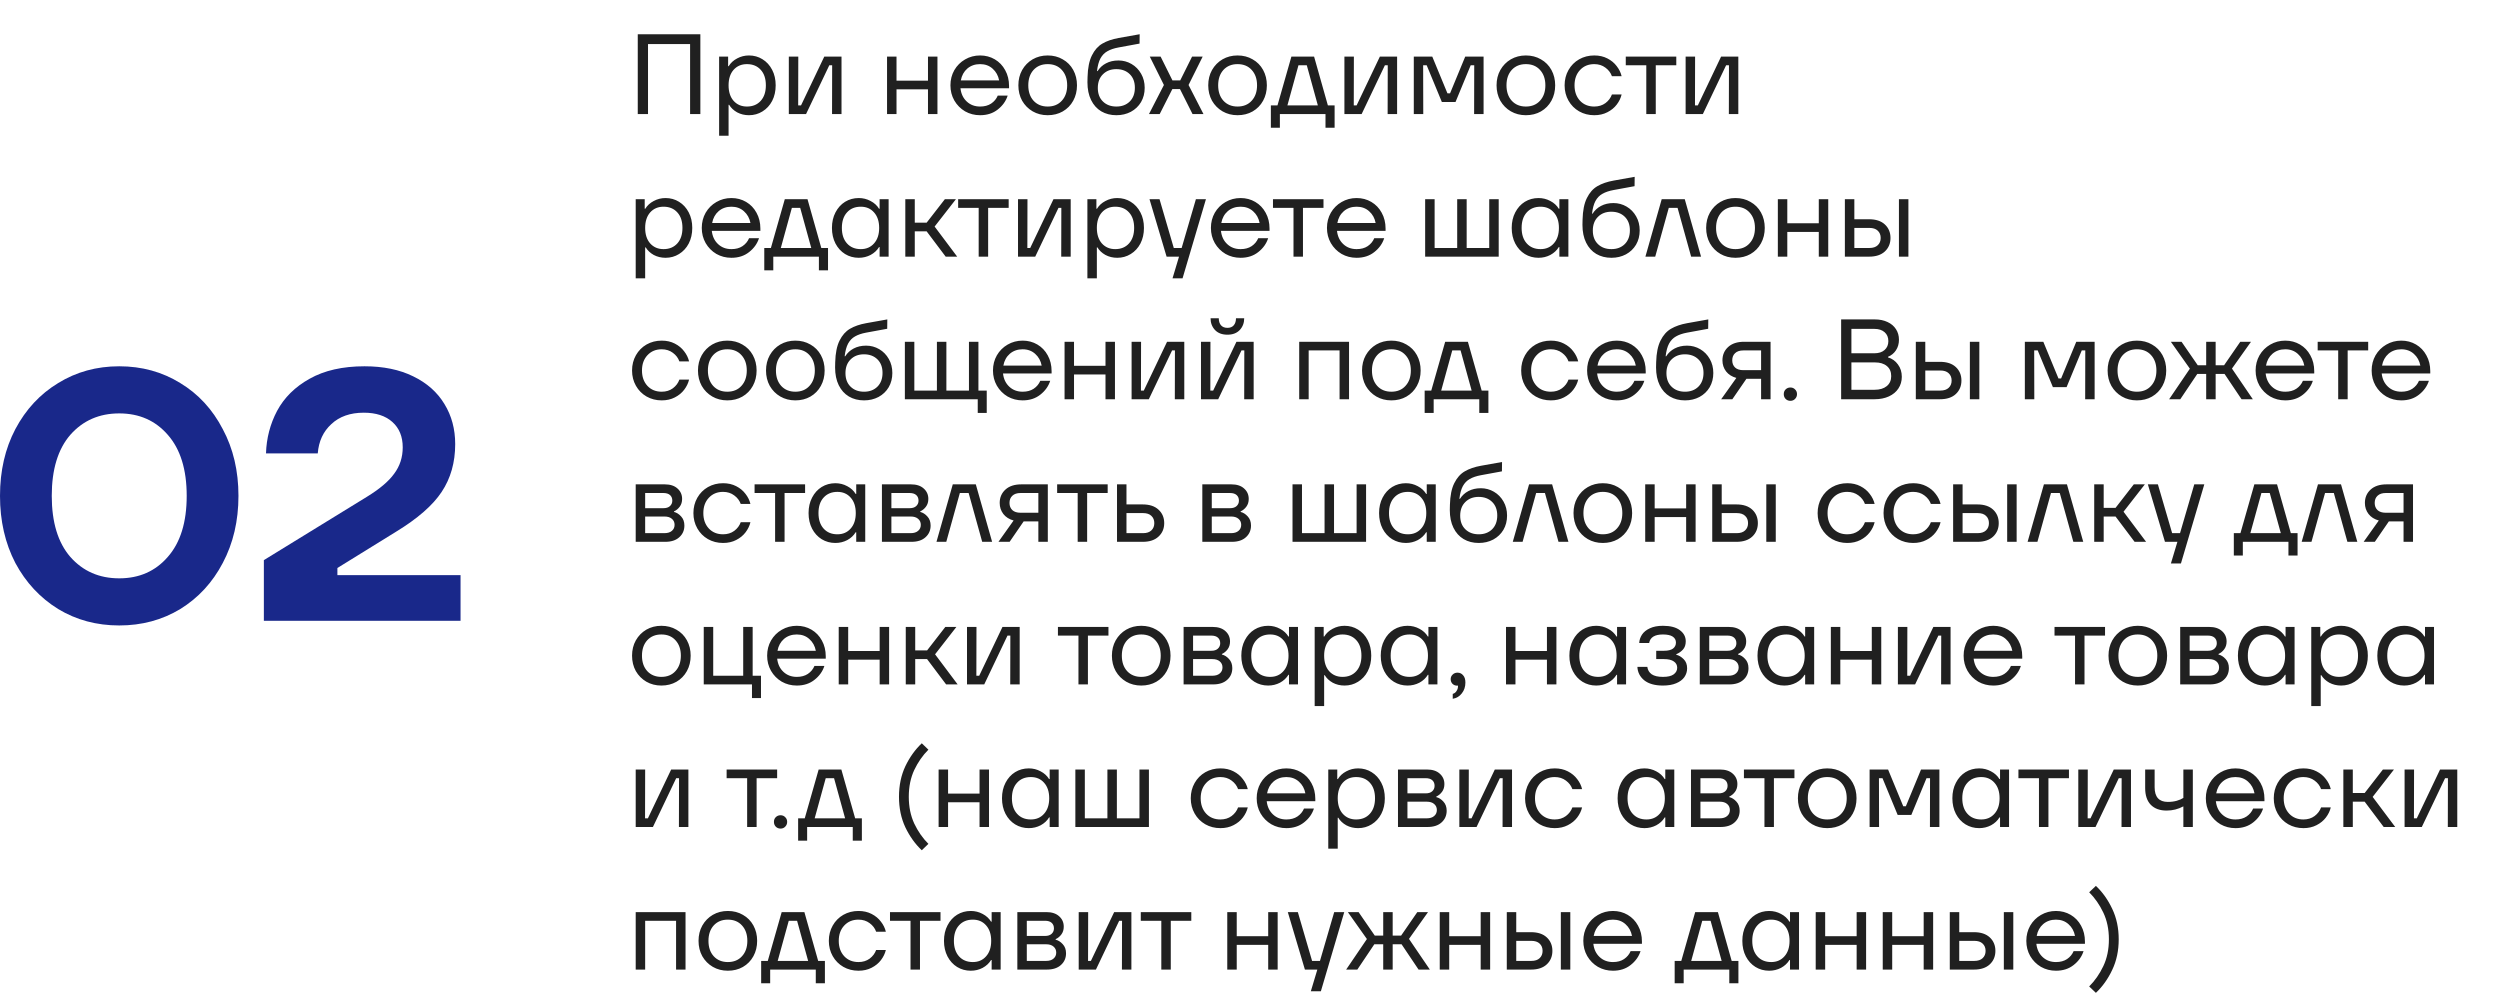
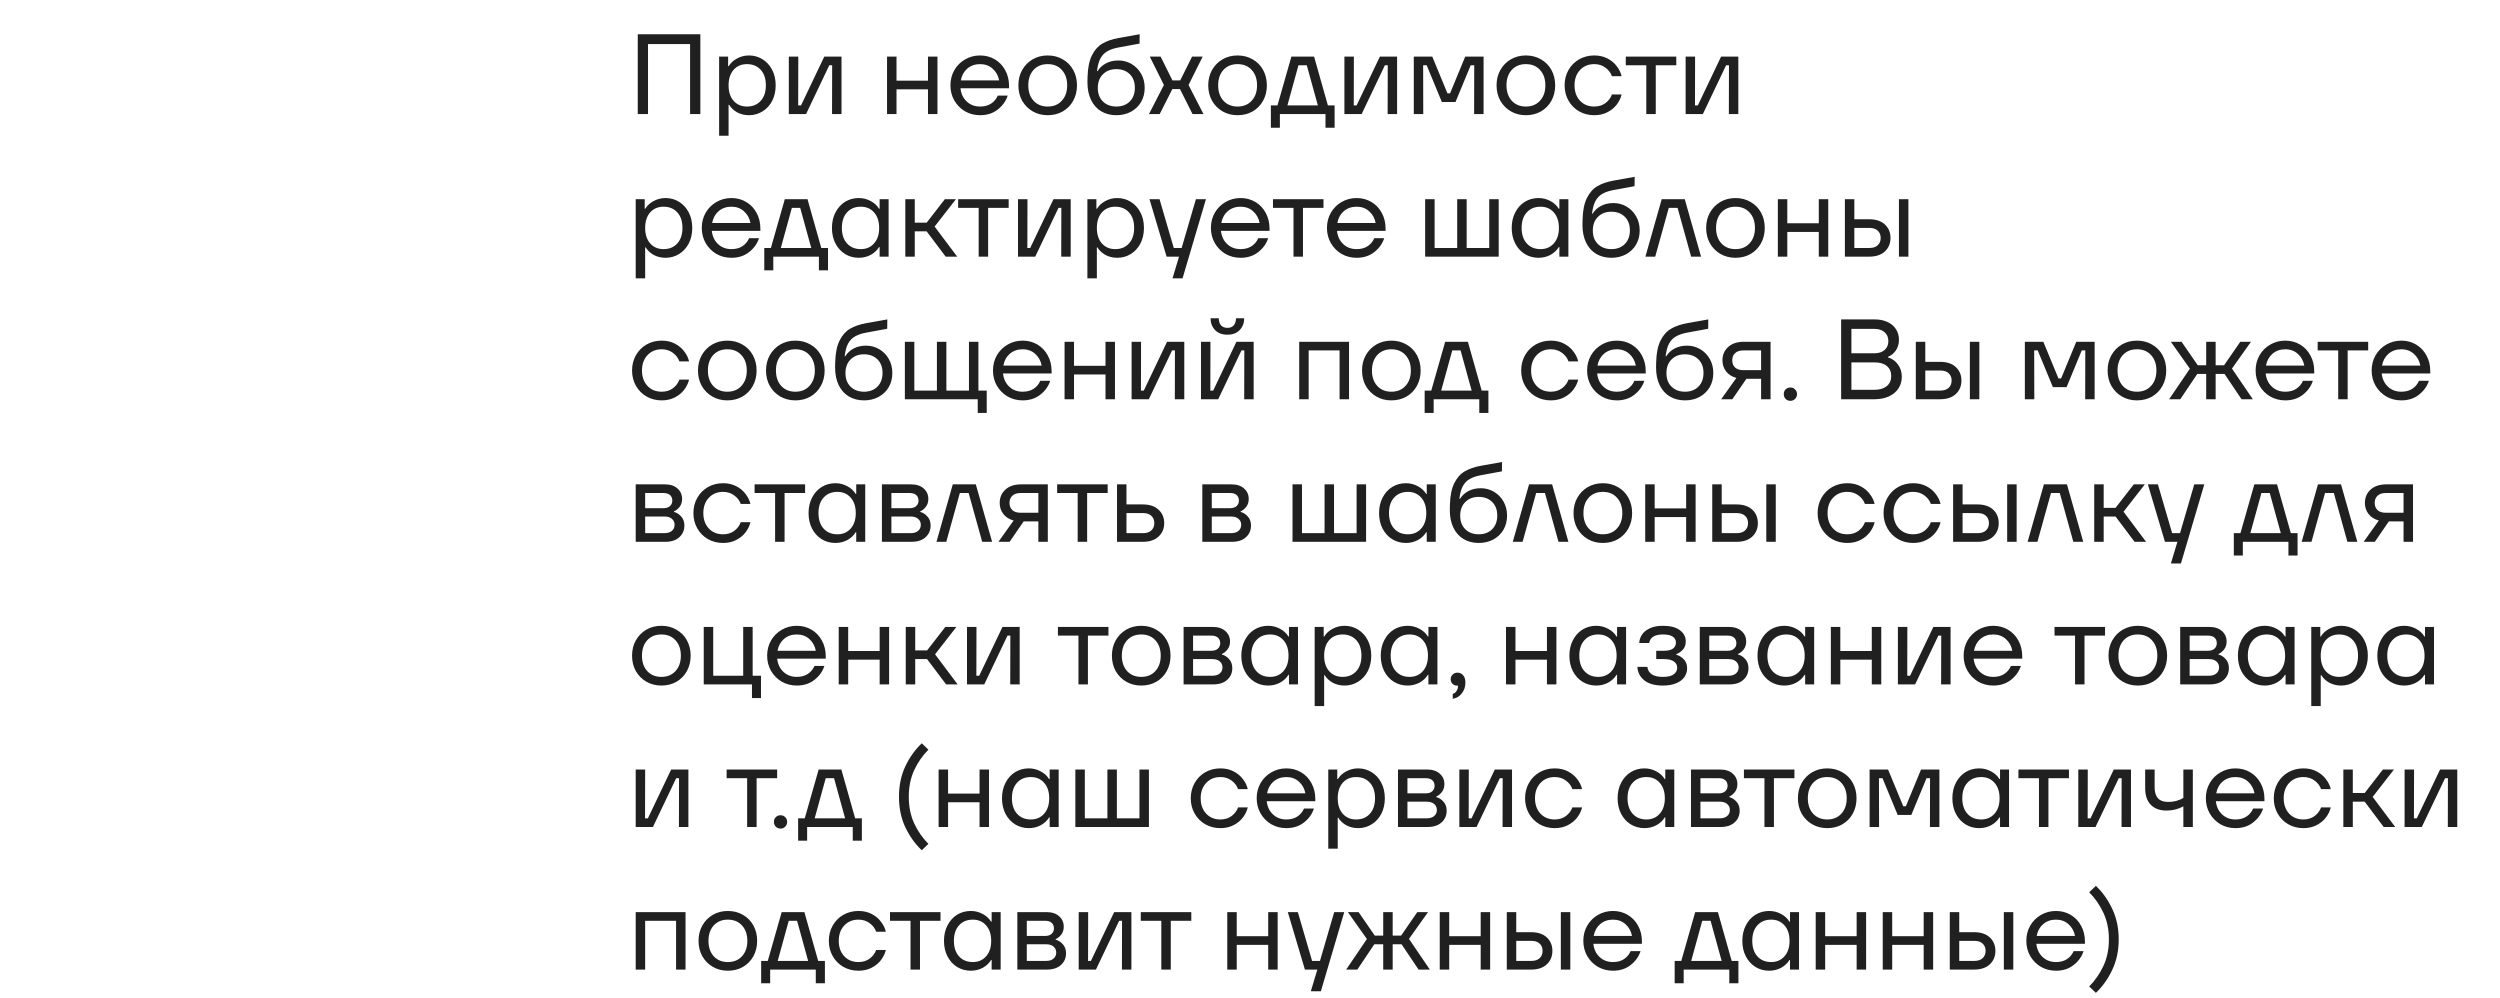
<svg xmlns="http://www.w3.org/2000/svg" width="263" height="105" viewBox="0 0 263 105" fill="none">
-   <path d="M12.543 65.798C10.165 65.798 8.024 65.222 6.121 64.07C4.219 62.894 2.716 61.279 1.615 59.226C0.538 57.148 0 54.794 0 52.166C0 49.537 0.538 47.196 1.615 45.143C2.716 43.065 4.219 41.45 6.121 40.298C8.024 39.122 10.165 38.533 12.543 38.533C14.922 38.533 17.062 39.122 18.965 40.298C20.868 41.45 22.357 43.065 23.434 45.143C24.536 47.196 25.086 49.537 25.086 52.166C25.086 54.794 24.536 57.148 23.434 59.226C22.357 61.279 20.868 62.894 18.965 64.07C17.062 65.222 14.922 65.798 12.543 65.798ZM12.543 60.841C14.646 60.841 16.349 60.09 17.651 58.587C18.977 57.085 19.641 54.945 19.641 52.166C19.641 49.387 18.977 47.246 17.651 45.744C16.349 44.242 14.646 43.49 12.543 43.49C10.44 43.49 8.725 44.242 7.398 45.744C6.096 47.246 5.445 49.387 5.445 52.166C5.445 54.945 6.096 57.085 7.398 58.587C8.725 60.09 10.44 60.841 12.543 60.841Z" fill="#19288A" />
-   <path d="M27.758 65.31V58.925L38.574 52.278C39.926 51.452 40.889 50.638 41.465 49.837C42.066 49.036 42.367 48.11 42.367 47.058C42.367 45.932 42.004 45.043 41.278 44.392C40.552 43.741 39.55 43.415 38.273 43.415C36.846 43.415 35.707 43.816 34.856 44.617C34.005 45.393 33.529 46.42 33.429 47.697H27.983C28.033 46.094 28.422 44.605 29.148 43.228C29.899 41.826 31.038 40.699 32.565 39.848C34.117 38.971 36.045 38.533 38.348 38.533C40.326 38.533 42.029 38.884 43.456 39.585C44.908 40.286 46.01 41.262 46.761 42.514C47.512 43.741 47.887 45.143 47.887 46.72C47.887 48.648 47.411 50.325 46.46 51.752C45.534 53.154 43.944 54.544 41.691 55.921L35.494 59.752V60.503H48.45V65.31H27.758Z" fill="#19288A" />
  <path d="M68.171 12H67.092V3.602H73.678V12H72.598V4.634H68.171V12ZM75.651 14.279V5.954H76.598V6.961H76.658C76.866 6.618 77.162 6.346 77.546 6.146C77.93 5.938 78.346 5.834 78.794 5.834C79.314 5.834 79.785 5.966 80.209 6.23C80.641 6.494 80.981 6.865 81.229 7.345C81.477 7.817 81.601 8.361 81.601 8.977C81.601 9.593 81.477 10.14 81.229 10.62C80.981 11.092 80.641 11.46 80.209 11.724C79.785 11.988 79.314 12.12 78.794 12.12C78.338 12.12 77.922 12.02 77.546 11.82C77.178 11.612 76.898 11.348 76.706 11.028H76.646V14.279H75.651ZM78.578 11.208C79.186 11.208 79.669 11.008 80.029 10.608C80.389 10.209 80.569 9.665 80.569 8.977C80.569 8.281 80.389 7.737 80.029 7.345C79.669 6.945 79.186 6.746 78.578 6.746C78.002 6.746 77.534 6.945 77.174 7.345C76.822 7.745 76.646 8.289 76.646 8.977C76.646 9.665 76.822 10.209 77.174 10.608C77.534 11.008 78.002 11.208 78.578 11.208ZM84.796 12H82.984V5.954H83.98L83.968 11.088H84.268L86.715 5.954H88.527V12H87.531L87.543 6.865H87.243L84.796 12ZM97.624 8.485V5.954H98.62V12H97.624V9.397H94.313V12H93.317V5.954H94.313V8.485H97.624ZM106.152 9.289H101.042C101.106 9.865 101.326 10.329 101.702 10.68C102.078 11.032 102.545 11.208 103.105 11.208C103.569 11.208 103.957 11.104 104.269 10.896C104.589 10.68 104.821 10.4 104.965 10.057H106.008C105.824 10.632 105.477 11.12 104.965 11.52C104.461 11.92 103.841 12.12 103.105 12.12C102.529 12.12 102.002 11.984 101.522 11.712C101.05 11.432 100.674 11.052 100.394 10.572C100.122 10.092 99.986 9.561 99.986 8.977C99.986 8.393 100.122 7.861 100.394 7.381C100.674 6.901 101.05 6.526 101.522 6.254C102.002 5.974 102.529 5.834 103.105 5.834C103.673 5.834 104.189 5.97 104.653 6.242C105.117 6.514 105.481 6.893 105.744 7.381C106.016 7.869 106.152 8.425 106.152 9.049V9.289ZM103.105 6.746C102.577 6.746 102.13 6.901 101.762 7.213C101.402 7.525 101.174 7.941 101.078 8.461H105.109C105.013 7.957 104.785 7.545 104.425 7.225C104.073 6.905 103.633 6.746 103.105 6.746ZM110.216 12.12C109.632 12.12 109.104 11.984 108.632 11.712C108.168 11.44 107.8 11.068 107.528 10.596C107.264 10.117 107.133 9.577 107.133 8.977C107.133 8.377 107.264 7.841 107.528 7.369C107.8 6.889 108.168 6.514 108.632 6.242C109.104 5.97 109.632 5.834 110.216 5.834C110.807 5.834 111.335 5.97 111.799 6.242C112.271 6.506 112.639 6.877 112.903 7.357C113.167 7.837 113.299 8.377 113.299 8.977C113.299 9.577 113.167 10.117 112.903 10.596C112.639 11.076 112.271 11.452 111.799 11.724C111.335 11.988 110.807 12.12 110.216 12.12ZM110.216 11.208C110.839 11.208 111.335 11.004 111.703 10.596C112.079 10.188 112.267 9.649 112.267 8.977C112.267 8.305 112.079 7.765 111.703 7.357C111.335 6.949 110.839 6.746 110.216 6.746C109.6 6.746 109.104 6.949 108.728 7.357C108.36 7.765 108.176 8.305 108.176 8.977C108.176 9.649 108.36 10.188 108.728 10.596C109.104 11.004 109.6 11.208 110.216 11.208ZM117.446 12.12C116.846 12.12 116.314 11.984 115.85 11.712C115.394 11.44 115.038 11.044 114.783 10.524C114.527 10.005 114.399 9.381 114.399 8.653C114.399 8.413 114.403 8.229 114.411 8.101C114.435 7.149 114.587 6.394 114.866 5.834C115.146 5.266 115.514 4.85 115.97 4.586C116.434 4.314 117.002 4.118 117.674 3.998L119.893 3.602L119.881 4.586L117.662 4.994C117.19 5.082 116.802 5.214 116.498 5.39C116.194 5.558 115.95 5.81 115.766 6.146C115.59 6.474 115.47 6.917 115.406 7.477H115.466C115.69 7.125 115.986 6.853 116.354 6.662C116.73 6.462 117.166 6.362 117.662 6.362C118.158 6.362 118.617 6.486 119.041 6.734C119.465 6.981 119.801 7.325 120.049 7.765C120.297 8.197 120.421 8.689 120.421 9.241C120.421 9.801 120.293 10.3 120.037 10.74C119.781 11.172 119.425 11.512 118.969 11.76C118.513 12 118.006 12.12 117.446 12.12ZM117.446 11.208C118.022 11.208 118.489 11.032 118.849 10.68C119.209 10.32 119.389 9.837 119.389 9.229C119.389 8.629 119.209 8.153 118.849 7.801C118.489 7.449 118.018 7.273 117.434 7.273C116.858 7.273 116.39 7.453 116.03 7.813C115.67 8.165 115.49 8.645 115.49 9.253C115.49 9.853 115.67 10.329 116.03 10.68C116.39 11.032 116.862 11.208 117.446 11.208ZM122 12H120.872L122.443 8.941L120.956 5.954H122.096L123.343 8.461H124.159L125.407 5.954H126.522L125.035 8.941L126.606 12H125.455L124.135 9.373H123.331L122 12ZM130.19 12.12C129.607 12.12 129.079 11.984 128.607 11.712C128.143 11.44 127.775 11.068 127.503 10.596C127.239 10.117 127.107 9.577 127.107 8.977C127.107 8.377 127.239 7.841 127.503 7.369C127.775 6.889 128.143 6.514 128.607 6.242C129.079 5.97 129.607 5.834 130.19 5.834C130.782 5.834 131.31 5.97 131.774 6.242C132.246 6.506 132.614 6.877 132.878 7.357C133.142 7.837 133.274 8.377 133.274 8.977C133.274 9.577 133.142 10.117 132.878 10.596C132.614 11.076 132.246 11.452 131.774 11.724C131.31 11.988 130.782 12.12 130.19 12.12ZM130.19 11.208C130.814 11.208 131.31 11.004 131.678 10.596C132.054 10.188 132.242 9.649 132.242 8.977C132.242 8.305 132.054 7.765 131.678 7.357C131.31 6.949 130.814 6.746 130.19 6.746C129.575 6.746 129.079 6.949 128.703 7.357C128.335 7.765 128.151 8.305 128.151 8.977C128.151 9.649 128.335 10.188 128.703 10.596C129.079 11.004 129.575 11.208 130.19 11.208ZM138.242 5.954L139.693 11.088H140.401V13.44H139.442V12H134.643V13.44H133.695V11.088H134.391L135.855 5.954H138.242ZM137.474 6.865H136.598L135.435 11.088H138.638L137.474 6.865ZM143.244 12H141.432V5.954H142.428L142.416 11.088H142.716L145.163 5.954H146.975V12H145.979L145.991 6.865H145.691L143.244 12ZM149.727 12H148.731V5.954H150.675L152.27 9.817H152.546L154.142 5.954H156.073V12H155.077L155.089 6.865H154.717L153.122 10.728H151.682L150.087 6.865H149.715L149.727 12ZM160.522 12.12C159.938 12.12 159.41 11.984 158.938 11.712C158.474 11.44 158.106 11.068 157.834 10.596C157.57 10.117 157.438 9.577 157.438 8.977C157.438 8.377 157.57 7.841 157.834 7.369C158.106 6.889 158.474 6.514 158.938 6.242C159.41 5.97 159.938 5.834 160.522 5.834C161.113 5.834 161.641 5.97 162.105 6.242C162.577 6.506 162.945 6.877 163.209 7.357C163.473 7.837 163.605 8.377 163.605 8.977C163.605 9.577 163.473 10.117 163.209 10.596C162.945 11.076 162.577 11.452 162.105 11.724C161.641 11.988 161.113 12.12 160.522 12.12ZM160.522 11.208C161.145 11.208 161.641 11.004 162.009 10.596C162.385 10.188 162.573 9.649 162.573 8.977C162.573 8.305 162.385 7.765 162.009 7.357C161.641 6.949 161.145 6.746 160.522 6.746C159.906 6.746 159.41 6.949 159.034 7.357C158.666 7.765 158.482 8.305 158.482 8.977C158.482 9.649 158.666 10.188 159.034 10.596C159.41 11.004 159.906 11.208 160.522 11.208ZM167.716 12.12C167.132 12.12 166.6 11.984 166.12 11.712C165.648 11.44 165.276 11.064 165.004 10.584C164.732 10.104 164.597 9.569 164.597 8.977C164.597 8.385 164.732 7.849 165.004 7.369C165.276 6.889 165.648 6.514 166.12 6.242C166.6 5.97 167.132 5.834 167.716 5.834C168.235 5.834 168.695 5.938 169.095 6.146C169.503 6.354 169.831 6.626 170.079 6.961C170.335 7.289 170.507 7.641 170.595 8.017H169.575C169.447 7.657 169.219 7.357 168.891 7.117C168.563 6.869 168.171 6.746 167.716 6.746C167.1 6.746 166.6 6.953 166.216 7.369C165.832 7.777 165.64 8.313 165.64 8.977C165.64 9.641 165.832 10.181 166.216 10.596C166.6 11.004 167.1 11.208 167.716 11.208C168.171 11.208 168.563 11.088 168.891 10.848C169.219 10.6 169.447 10.296 169.575 9.937H170.595C170.507 10.312 170.335 10.668 170.079 11.004C169.831 11.332 169.503 11.6 169.095 11.808C168.695 12.016 168.235 12.12 167.716 12.12ZM174.186 12H173.19V6.865H171.031V5.954H176.345V6.865H174.186V12ZM179.14 12H177.328V5.954H178.324L178.312 11.088H178.612L181.059 5.954H182.871V12H181.875L181.887 6.865H181.587L179.14 12ZM66.876 29.279V20.954H67.823V21.961H67.883C68.091 21.617 68.387 21.346 68.771 21.146C69.155 20.938 69.571 20.834 70.019 20.834C70.539 20.834 71.011 20.966 71.434 21.23C71.866 21.494 72.206 21.866 72.454 22.345C72.702 22.817 72.826 23.361 72.826 23.977C72.826 24.593 72.702 25.14 72.454 25.62C72.206 26.092 71.866 26.46 71.434 26.724C71.011 26.988 70.539 27.12 70.019 27.12C69.563 27.12 69.147 27.02 68.771 26.82C68.403 26.612 68.123 26.348 67.931 26.028H67.871V29.279H66.876ZM69.803 26.208C70.411 26.208 70.895 26.008 71.254 25.608C71.614 25.209 71.794 24.665 71.794 23.977C71.794 23.281 71.614 22.737 71.254 22.345C70.895 21.945 70.411 21.745 69.803 21.745C69.227 21.745 68.759 21.945 68.399 22.345C68.047 22.745 67.871 23.289 67.871 23.977C67.871 24.665 68.047 25.209 68.399 25.608C68.759 26.008 69.227 26.208 69.803 26.208ZM79.992 24.289H74.881C74.945 24.865 75.165 25.328 75.541 25.68C75.917 26.032 76.385 26.208 76.945 26.208C77.409 26.208 77.797 26.104 78.109 25.896C78.428 25.68 78.66 25.401 78.804 25.057H79.848C79.664 25.632 79.316 26.12 78.804 26.52C78.3 26.92 77.681 27.12 76.945 27.12C76.369 27.12 75.841 26.984 75.361 26.712C74.889 26.432 74.513 26.052 74.234 25.572C73.962 25.093 73.826 24.561 73.826 23.977C73.826 23.393 73.962 22.861 74.234 22.381C74.513 21.901 74.889 21.526 75.361 21.254C75.841 20.974 76.369 20.834 76.945 20.834C77.513 20.834 78.028 20.97 78.492 21.242C78.956 21.514 79.32 21.893 79.584 22.381C79.856 22.869 79.992 23.425 79.992 24.049V24.289ZM76.945 21.745C76.417 21.745 75.969 21.901 75.601 22.213C75.241 22.525 75.013 22.941 74.917 23.461H78.948C78.852 22.957 78.624 22.545 78.264 22.225C77.912 21.905 77.473 21.745 76.945 21.745ZM84.949 20.954L86.4 26.088H87.108V28.44H86.148V27H81.35V28.44H80.402V26.088H81.098L82.561 20.954H84.949ZM84.181 21.866H83.305L82.141 26.088H85.344L84.181 21.866ZM90.34 27.12C89.812 27.12 89.332 26.988 88.901 26.724C88.477 26.46 88.141 26.092 87.893 25.62C87.645 25.14 87.521 24.593 87.521 23.977C87.521 23.361 87.645 22.817 87.893 22.345C88.141 21.866 88.477 21.494 88.901 21.23C89.332 20.966 89.812 20.834 90.34 20.834C90.788 20.834 91.204 20.938 91.588 21.146C91.972 21.346 92.268 21.617 92.476 21.961H92.535V20.954H93.483V27H92.535V25.992H92.476C92.268 26.336 91.972 26.612 91.588 26.82C91.204 27.02 90.788 27.12 90.34 27.12ZM90.556 26.208C91.132 26.208 91.596 26.008 91.948 25.608C92.308 25.209 92.488 24.665 92.488 23.977C92.488 23.289 92.308 22.745 91.948 22.345C91.596 21.945 91.132 21.745 90.556 21.745C89.948 21.745 89.464 21.945 89.105 22.345C88.745 22.737 88.565 23.281 88.565 23.977C88.565 24.665 88.745 25.209 89.105 25.608C89.464 26.008 89.948 26.208 90.556 26.208ZM100.697 27H99.486L97.482 24.337H96.234V27H95.239V20.954H96.234V23.425H97.482L99.401 20.954H100.565L98.322 23.833L100.697 27ZM103.952 27H102.957V21.866H100.797V20.954H106.112V21.866H103.952V27ZM108.906 27H107.095V20.954H108.09L108.078 26.088H108.378L110.826 20.954H112.637V27H111.641L111.653 21.866H111.353L108.906 27ZM114.393 29.279V20.954H115.341V21.961H115.401C115.609 21.617 115.905 21.346 116.289 21.146C116.673 20.938 117.089 20.834 117.536 20.834C118.056 20.834 118.528 20.966 118.952 21.23C119.384 21.494 119.724 21.866 119.972 22.345C120.22 22.817 120.344 23.361 120.344 23.977C120.344 24.593 120.22 25.14 119.972 25.62C119.724 26.092 119.384 26.46 118.952 26.724C118.528 26.988 118.056 27.12 117.536 27.12C117.081 27.12 116.665 27.02 116.289 26.82C115.921 26.612 115.641 26.348 115.449 26.028H115.389V29.279H114.393ZM117.321 26.208C117.928 26.208 118.412 26.008 118.772 25.608C119.132 25.209 119.312 24.665 119.312 23.977C119.312 23.281 119.132 22.737 118.772 22.345C118.412 21.945 117.928 21.745 117.321 21.745C116.745 21.745 116.277 21.945 115.917 22.345C115.565 22.745 115.389 23.289 115.389 23.977C115.389 24.665 115.565 25.209 115.917 25.608C116.277 26.008 116.745 26.208 117.321 26.208ZM124.309 26.088L125.809 20.954H126.865L124.405 29.279H123.35L124.033 27H122.726L120.926 20.954H121.982L123.482 26.088H124.309ZM133.555 24.289H128.444C128.508 24.865 128.728 25.328 129.104 25.68C129.48 26.032 129.948 26.208 130.508 26.208C130.971 26.208 131.359 26.104 131.671 25.896C131.991 25.68 132.223 25.401 132.367 25.057H133.411C133.227 25.632 132.879 26.12 132.367 26.52C131.863 26.92 131.243 27.12 130.508 27.12C129.932 27.12 129.404 26.984 128.924 26.712C128.452 26.432 128.076 26.052 127.796 25.572C127.524 25.093 127.388 24.561 127.388 23.977C127.388 23.393 127.524 22.861 127.796 22.381C128.076 21.901 128.452 21.526 128.924 21.254C129.404 20.974 129.932 20.834 130.508 20.834C131.075 20.834 131.591 20.97 132.055 21.242C132.519 21.514 132.883 21.893 133.147 22.381C133.419 22.869 133.555 23.425 133.555 24.049V24.289ZM130.508 21.745C129.98 21.745 129.532 21.901 129.164 22.213C128.804 22.525 128.576 22.941 128.48 23.461H132.511C132.415 22.957 132.187 22.545 131.827 22.225C131.475 21.905 131.035 21.745 130.508 21.745ZM137.072 27H136.076V21.866H133.917V20.954H139.231V21.866H137.072V27ZM145.762 24.289H140.652C140.716 24.865 140.935 25.328 141.311 25.68C141.687 26.032 142.155 26.208 142.715 26.208C143.179 26.208 143.567 26.104 143.879 25.896C144.199 25.68 144.43 25.401 144.574 25.057H145.618C145.434 25.632 145.086 26.12 144.574 26.52C144.071 26.92 143.451 27.12 142.715 27.12C142.139 27.12 141.611 26.984 141.131 26.712C140.66 26.432 140.284 26.052 140.004 25.572C139.732 25.093 139.596 24.561 139.596 23.977C139.596 23.393 139.732 22.861 140.004 22.381C140.284 21.901 140.66 21.526 141.131 21.254C141.611 20.974 142.139 20.834 142.715 20.834C143.283 20.834 143.799 20.97 144.263 21.242C144.726 21.514 145.09 21.893 145.354 22.381C145.626 22.869 145.762 23.425 145.762 24.049V24.289ZM142.715 21.745C142.187 21.745 141.739 21.901 141.371 22.213C141.011 22.525 140.784 22.941 140.688 23.461H144.718C144.622 22.957 144.395 22.545 144.035 22.225C143.683 21.905 143.243 21.745 142.715 21.745ZM157.664 27H149.926V20.954H150.922V26.088H153.297V20.954H154.293V26.088H156.668V20.954H157.664V27ZM161.851 27.12C161.323 27.12 160.843 26.988 160.411 26.724C159.987 26.46 159.652 26.092 159.404 25.62C159.156 25.14 159.032 24.593 159.032 23.977C159.032 23.361 159.156 22.817 159.404 22.345C159.652 21.866 159.987 21.494 160.411 21.23C160.843 20.966 161.323 20.834 161.851 20.834C162.299 20.834 162.715 20.938 163.099 21.146C163.482 21.346 163.778 21.617 163.986 21.961H164.046V20.954H164.994V27H164.046V25.992H163.986C163.778 26.336 163.482 26.612 163.099 26.82C162.715 27.02 162.299 27.12 161.851 27.12ZM162.067 26.208C162.643 26.208 163.107 26.008 163.458 25.608C163.818 25.209 163.998 24.665 163.998 23.977C163.998 23.289 163.818 22.745 163.458 22.345C163.107 21.945 162.643 21.745 162.067 21.745C161.459 21.745 160.975 21.945 160.615 22.345C160.255 22.737 160.075 23.281 160.075 23.977C160.075 24.665 160.255 25.209 160.615 25.608C160.975 26.008 161.459 26.208 162.067 26.208ZM169.521 27.12C168.921 27.12 168.389 26.984 167.925 26.712C167.469 26.44 167.113 26.044 166.857 25.524C166.601 25.005 166.474 24.381 166.474 23.653C166.474 23.413 166.478 23.229 166.486 23.101C166.509 22.149 166.661 21.394 166.941 20.834C167.221 20.266 167.589 19.85 168.045 19.586C168.509 19.314 169.077 19.118 169.749 18.998L171.968 18.602L171.956 19.586L169.737 19.994C169.265 20.082 168.877 20.214 168.573 20.39C168.269 20.558 168.025 20.81 167.841 21.146C167.665 21.474 167.545 21.918 167.481 22.477H167.541C167.765 22.125 168.061 21.854 168.429 21.662C168.805 21.462 169.241 21.362 169.737 21.362C170.232 21.362 170.692 21.486 171.116 21.733C171.54 21.981 171.876 22.325 172.124 22.765C172.372 23.197 172.496 23.689 172.496 24.241C172.496 24.801 172.368 25.3 172.112 25.74C171.856 26.172 171.5 26.512 171.044 26.76C170.588 27 170.08 27.12 169.521 27.12ZM169.521 26.208C170.096 26.208 170.564 26.032 170.924 25.68C171.284 25.32 171.464 24.837 171.464 24.229C171.464 23.629 171.284 23.153 170.924 22.801C170.564 22.449 170.092 22.273 169.509 22.273C168.933 22.273 168.465 22.453 168.105 22.813C167.745 23.165 167.565 23.645 167.565 24.253C167.565 24.853 167.745 25.328 168.105 25.68C168.465 26.032 168.937 26.208 169.521 26.208ZM174.129 27H173.097L174.812 20.954H177.236L178.951 27H177.907L176.48 21.866H175.556L174.129 27ZM182.57 27.12C181.986 27.12 181.458 26.984 180.986 26.712C180.522 26.44 180.155 26.068 179.883 25.596C179.619 25.116 179.487 24.577 179.487 23.977C179.487 23.377 179.619 22.841 179.883 22.369C180.155 21.89 180.522 21.514 180.986 21.242C181.458 20.97 181.986 20.834 182.57 20.834C183.162 20.834 183.69 20.97 184.153 21.242C184.625 21.506 184.993 21.878 185.257 22.357C185.521 22.837 185.653 23.377 185.653 23.977C185.653 24.577 185.521 25.116 185.257 25.596C184.993 26.076 184.625 26.452 184.153 26.724C183.69 26.988 183.162 27.12 182.57 27.12ZM182.57 26.208C183.194 26.208 183.69 26.004 184.057 25.596C184.433 25.189 184.621 24.649 184.621 23.977C184.621 23.305 184.433 22.765 184.057 22.357C183.69 21.949 183.194 21.745 182.57 21.745C181.954 21.745 181.458 21.949 181.082 22.357C180.714 22.765 180.53 23.305 180.53 23.977C180.53 24.649 180.714 25.189 181.082 25.596C181.458 26.004 181.954 26.208 182.57 26.208ZM191.336 23.485V20.954H192.331V27H191.336V24.397H188.024V27H187.029V20.954H188.024V23.485H191.336ZM196.625 23.065C197.344 23.065 197.9 23.249 198.292 23.617C198.684 23.985 198.88 24.457 198.88 25.033C198.88 25.608 198.684 26.08 198.292 26.448C197.9 26.816 197.344 27 196.625 27H194.081V20.954H195.077V23.065H196.625ZM199.768 27V20.954H200.764V27H199.768ZM196.661 26.088C197.045 26.088 197.336 25.992 197.536 25.8C197.744 25.608 197.848 25.352 197.848 25.033C197.848 24.713 197.744 24.457 197.536 24.265C197.336 24.073 197.045 23.977 196.661 23.977H195.077V26.088H196.661ZM69.611 42.12C69.027 42.12 68.495 41.984 68.015 41.712C67.544 41.44 67.172 41.064 66.9 40.584C66.628 40.105 66.492 39.569 66.492 38.977C66.492 38.385 66.628 37.849 66.9 37.369C67.172 36.889 67.544 36.514 68.015 36.242C68.495 35.97 69.027 35.834 69.611 35.834C70.131 35.834 70.591 35.938 70.991 36.146C71.398 36.354 71.726 36.626 71.974 36.961C72.23 37.289 72.402 37.641 72.49 38.017H71.47C71.343 37.657 71.115 37.357 70.787 37.117C70.459 36.87 70.067 36.745 69.611 36.745C68.995 36.745 68.495 36.953 68.111 37.369C67.728 37.777 67.536 38.313 67.536 38.977C67.536 39.641 67.728 40.181 68.111 40.596C68.495 41.004 68.995 41.208 69.611 41.208C70.067 41.208 70.459 41.088 70.787 40.848C71.115 40.6 71.343 40.297 71.47 39.937H72.49C72.402 40.312 72.23 40.668 71.974 41.004C71.726 41.332 71.398 41.6 70.991 41.808C70.591 42.016 70.131 42.12 69.611 42.12ZM76.51 42.12C75.927 42.12 75.399 41.984 74.927 41.712C74.463 41.44 74.095 41.068 73.823 40.596C73.559 40.117 73.427 39.577 73.427 38.977C73.427 38.377 73.559 37.841 73.823 37.369C74.095 36.889 74.463 36.514 74.927 36.242C75.399 35.97 75.927 35.834 76.51 35.834C77.102 35.834 77.63 35.97 78.094 36.242C78.566 36.506 78.934 36.877 79.198 37.357C79.462 37.837 79.594 38.377 79.594 38.977C79.594 39.577 79.462 40.117 79.198 40.596C78.934 41.076 78.566 41.452 78.094 41.724C77.63 41.988 77.102 42.12 76.51 42.12ZM76.51 41.208C77.134 41.208 77.63 41.004 77.998 40.596C78.374 40.188 78.562 39.649 78.562 38.977C78.562 38.305 78.374 37.765 77.998 37.357C77.63 36.949 77.134 36.745 76.51 36.745C75.895 36.745 75.399 36.949 75.023 37.357C74.655 37.765 74.471 38.305 74.471 38.977C74.471 39.649 74.655 40.188 75.023 40.596C75.399 41.004 75.895 41.208 76.51 41.208ZM83.669 42.12C83.085 42.12 82.557 41.984 82.085 41.712C81.621 41.44 81.253 41.068 80.981 40.596C80.717 40.117 80.585 39.577 80.585 38.977C80.585 38.377 80.717 37.841 80.981 37.369C81.253 36.889 81.621 36.514 82.085 36.242C82.557 35.97 83.085 35.834 83.669 35.834C84.26 35.834 84.788 35.97 85.252 36.242C85.724 36.506 86.092 36.877 86.356 37.357C86.62 37.837 86.752 38.377 86.752 38.977C86.752 39.577 86.62 40.117 86.356 40.596C86.092 41.076 85.724 41.452 85.252 41.724C84.788 41.988 84.26 42.12 83.669 42.12ZM83.669 41.208C84.292 41.208 84.788 41.004 85.156 40.596C85.532 40.188 85.72 39.649 85.72 38.977C85.72 38.305 85.532 37.765 85.156 37.357C84.788 36.949 84.292 36.745 83.669 36.745C83.053 36.745 82.557 36.949 82.181 37.357C81.813 37.765 81.629 38.305 81.629 38.977C81.629 39.649 81.813 40.188 82.181 40.596C82.557 41.004 83.053 41.208 83.669 41.208ZM90.899 42.12C90.299 42.12 89.767 41.984 89.303 41.712C88.847 41.44 88.491 41.044 88.235 40.524C87.98 40.005 87.852 39.381 87.852 38.653C87.852 38.413 87.856 38.229 87.864 38.101C87.888 37.149 88.04 36.394 88.319 35.834C88.599 35.266 88.967 34.85 89.423 34.586C89.887 34.314 90.455 34.118 91.127 33.998L93.346 33.602L93.334 34.586L91.115 34.994C90.643 35.082 90.255 35.214 89.951 35.39C89.647 35.558 89.403 35.81 89.219 36.146C89.043 36.474 88.923 36.917 88.859 37.477H88.919C89.143 37.125 89.439 36.853 89.807 36.661C90.183 36.462 90.619 36.362 91.115 36.362C91.611 36.362 92.07 36.486 92.494 36.733C92.918 36.981 93.254 37.325 93.502 37.765C93.75 38.197 93.874 38.689 93.874 39.241C93.874 39.801 93.746 40.3 93.49 40.74C93.234 41.172 92.878 41.512 92.422 41.76C91.966 42 91.459 42.12 90.899 42.12ZM90.899 41.208C91.475 41.208 91.942 41.032 92.302 40.68C92.662 40.321 92.842 39.837 92.842 39.229C92.842 38.629 92.662 38.153 92.302 37.801C91.942 37.449 91.471 37.273 90.887 37.273C90.311 37.273 89.843 37.453 89.483 37.813C89.123 38.165 88.943 38.645 88.943 39.253C88.943 39.853 89.123 40.328 89.483 40.68C89.843 41.032 90.315 41.208 90.899 41.208ZM103.805 43.44H102.858V42H95.192V35.954H96.188V41.088H98.563V35.954H99.559V41.088H101.934V35.954H102.93V41.088H103.805V43.44ZM110.628 39.289H105.517C105.581 39.865 105.801 40.328 106.177 40.68C106.553 41.032 107.021 41.208 107.581 41.208C108.044 41.208 108.432 41.104 108.744 40.896C109.064 40.68 109.296 40.401 109.44 40.057H110.484C110.3 40.632 109.952 41.12 109.44 41.52C108.936 41.92 108.316 42.12 107.581 42.12C107.005 42.12 106.477 41.984 105.997 41.712C105.525 41.432 105.149 41.052 104.869 40.572C104.597 40.093 104.461 39.561 104.461 38.977C104.461 38.393 104.597 37.861 104.869 37.381C105.149 36.901 105.525 36.526 105.997 36.254C106.477 35.974 107.005 35.834 107.581 35.834C108.148 35.834 108.664 35.97 109.128 36.242C109.592 36.514 109.956 36.894 110.22 37.381C110.492 37.869 110.628 38.425 110.628 39.049V39.289ZM107.581 36.745C107.053 36.745 106.605 36.901 106.237 37.213C105.877 37.525 105.649 37.941 105.553 38.461H109.584C109.488 37.957 109.26 37.545 108.9 37.225C108.548 36.906 108.108 36.745 107.581 36.745ZM116.298 38.485V35.954H117.294V42H116.298V39.397H112.987V42H111.992V35.954H112.987V38.485H116.298ZM120.856 42H119.044V35.954H120.04L120.028 41.088H120.328L122.775 35.954H124.587V42H123.591L123.603 36.865H123.303L120.856 42ZM128.155 42H126.343V35.954H127.339L127.327 41.088H127.627L130.074 35.954H131.885V42H130.89L130.902 36.865H130.602L128.155 42ZM129.126 35.21C128.566 35.21 128.131 35.046 127.819 34.718C127.507 34.382 127.351 33.97 127.351 33.482H128.215C128.215 33.786 128.29 34.03 128.442 34.214C128.602 34.398 128.83 34.49 129.126 34.49C129.422 34.49 129.646 34.398 129.798 34.214C129.95 34.03 130.026 33.786 130.026 33.482H130.89C130.89 33.97 130.734 34.382 130.422 34.718C130.11 35.046 129.678 35.21 129.126 35.21ZM137.672 42H136.676V35.954H141.919V42H140.923V36.865H137.672V42ZM146.369 42.12C145.786 42.12 145.258 41.984 144.786 41.712C144.322 41.44 143.954 41.068 143.682 40.596C143.418 40.117 143.286 39.577 143.286 38.977C143.286 38.377 143.418 37.841 143.682 37.369C143.954 36.889 144.322 36.514 144.786 36.242C145.258 35.97 145.786 35.834 146.369 35.834C146.961 35.834 147.489 35.97 147.953 36.242C148.425 36.506 148.793 36.877 149.057 37.357C149.32 37.837 149.452 38.377 149.452 38.977C149.452 39.577 149.32 40.117 149.057 40.596C148.793 41.076 148.425 41.452 147.953 41.724C147.489 41.988 146.961 42.12 146.369 42.12ZM146.369 41.208C146.993 41.208 147.489 41.004 147.857 40.596C148.233 40.188 148.421 39.649 148.421 38.977C148.421 38.305 148.233 37.765 147.857 37.357C147.489 36.949 146.993 36.745 146.369 36.745C145.754 36.745 145.258 36.949 144.882 37.357C144.514 37.765 144.33 38.305 144.33 38.977C144.33 39.649 144.514 40.188 144.882 40.596C145.258 41.004 145.754 41.208 146.369 41.208ZM154.421 35.954L155.872 41.088H156.58V43.44H155.62V42H150.822V43.44H149.874V41.088H150.57L152.033 35.954H154.421ZM153.653 36.865H152.777L151.614 41.088H154.817L153.653 36.865ZM163.147 42.12C162.563 42.12 162.031 41.984 161.551 41.712C161.079 41.44 160.707 41.064 160.435 40.584C160.163 40.105 160.028 39.569 160.028 38.977C160.028 38.385 160.163 37.849 160.435 37.369C160.707 36.889 161.079 36.514 161.551 36.242C162.031 35.97 162.563 35.834 163.147 35.834C163.666 35.834 164.126 35.938 164.526 36.146C164.934 36.354 165.262 36.626 165.51 36.961C165.766 37.289 165.938 37.641 166.026 38.017H165.006C164.878 37.657 164.65 37.357 164.322 37.117C163.994 36.87 163.602 36.745 163.147 36.745C162.531 36.745 162.031 36.953 161.647 37.369C161.263 37.777 161.071 38.313 161.071 38.977C161.071 39.641 161.263 40.181 161.647 40.596C162.031 41.004 162.531 41.208 163.147 41.208C163.602 41.208 163.994 41.088 164.322 40.848C164.65 40.6 164.878 40.297 165.006 39.937H166.026C165.938 40.312 165.766 40.668 165.51 41.004C165.262 41.332 164.934 41.6 164.526 41.808C164.126 42.016 163.666 42.12 163.147 42.12ZM173.129 39.289H168.019C168.083 39.865 168.303 40.328 168.679 40.68C169.054 41.032 169.522 41.208 170.082 41.208C170.546 41.208 170.934 41.104 171.246 40.896C171.566 40.68 171.798 40.401 171.942 40.057H172.985C172.801 40.632 172.453 41.12 171.942 41.52C171.438 41.92 170.818 42.12 170.082 42.12C169.506 42.12 168.978 41.984 168.499 41.712C168.027 41.432 167.651 41.052 167.371 40.572C167.099 40.093 166.963 39.561 166.963 38.977C166.963 38.393 167.099 37.861 167.371 37.381C167.651 36.901 168.027 36.526 168.499 36.254C168.978 35.974 169.506 35.834 170.082 35.834C170.65 35.834 171.166 35.97 171.63 36.242C172.094 36.514 172.457 36.894 172.721 37.381C172.993 37.869 173.129 38.425 173.129 39.049V39.289ZM170.082 36.745C169.554 36.745 169.106 36.901 168.739 37.213C168.379 37.525 168.151 37.941 168.055 38.461H172.086C171.99 37.957 171.762 37.545 171.402 37.225C171.05 36.906 170.61 36.745 170.082 36.745ZM177.265 42.12C176.665 42.12 176.133 41.984 175.669 41.712C175.213 41.44 174.857 41.044 174.601 40.524C174.345 40.005 174.217 39.381 174.217 38.653C174.217 38.413 174.221 38.229 174.229 38.101C174.253 37.149 174.405 36.394 174.685 35.834C174.965 35.266 175.333 34.85 175.789 34.586C176.253 34.314 176.821 34.118 177.492 33.998L179.712 33.602L179.7 34.586L177.48 34.994C177.009 35.082 176.621 35.214 176.317 35.39C176.013 35.558 175.769 35.81 175.585 36.146C175.409 36.474 175.289 36.917 175.225 37.477H175.285C175.509 37.125 175.805 36.853 176.173 36.661C176.549 36.462 176.985 36.362 177.48 36.362C177.976 36.362 178.436 36.486 178.86 36.733C179.284 36.981 179.62 37.325 179.868 37.765C180.116 38.197 180.24 38.689 180.24 39.241C180.24 39.801 180.112 40.3 179.856 40.74C179.6 41.172 179.244 41.512 178.788 41.76C178.332 42 177.824 42.12 177.265 42.12ZM177.265 41.208C177.84 41.208 178.308 41.032 178.668 40.68C179.028 40.321 179.208 39.837 179.208 39.229C179.208 38.629 179.028 38.153 178.668 37.801C178.308 37.449 177.836 37.273 177.253 37.273C176.677 37.273 176.209 37.453 175.849 37.813C175.489 38.165 175.309 38.645 175.309 39.253C175.309 39.853 175.489 40.328 175.849 40.68C176.209 41.032 176.681 41.208 177.265 41.208ZM186.263 35.954V42H185.267V39.853H183.72L182.244 42H181.069L182.664 39.757C182.2 39.629 181.84 39.401 181.584 39.073C181.329 38.737 181.201 38.349 181.201 37.909C181.201 37.341 181.401 36.873 181.8 36.506C182.2 36.138 182.76 35.954 183.48 35.954H186.263ZM182.232 37.909C182.232 38.221 182.332 38.473 182.532 38.665C182.732 38.849 183.02 38.941 183.396 38.941H185.267V36.865H183.396C183.02 36.865 182.732 36.961 182.532 37.153C182.332 37.337 182.232 37.589 182.232 37.909ZM188.349 42.168C188.149 42.168 187.981 42.1 187.845 41.964C187.717 41.828 187.653 41.66 187.653 41.46C187.653 41.26 187.717 41.096 187.845 40.968C187.981 40.832 188.149 40.764 188.349 40.764C188.549 40.764 188.713 40.832 188.841 40.968C188.977 41.096 189.045 41.26 189.045 41.46C189.045 41.66 188.977 41.828 188.841 41.964C188.713 42.1 188.549 42.168 188.349 42.168ZM198.619 37.597C199.051 37.725 199.399 37.973 199.662 38.341C199.934 38.701 200.07 39.133 200.07 39.637C200.07 40.1 199.95 40.512 199.71 40.872C199.479 41.224 199.147 41.5 198.715 41.7C198.283 41.9 197.779 42 197.203 42H193.688V33.602H197.227C197.739 33.602 198.187 33.694 198.571 33.878C198.955 34.054 199.251 34.306 199.459 34.634C199.666 34.954 199.77 35.322 199.77 35.738C199.77 36.162 199.666 36.53 199.459 36.842C199.259 37.153 198.979 37.385 198.619 37.537V37.597ZM194.768 34.598V37.165H197.179C197.643 37.165 198.003 37.049 198.259 36.818C198.523 36.586 198.655 36.274 198.655 35.882C198.655 35.49 198.523 35.178 198.259 34.946C197.995 34.714 197.635 34.598 197.179 34.598H194.768ZM197.203 41.004C197.747 41.004 198.175 40.876 198.487 40.62C198.799 40.364 198.955 40.013 198.955 39.565C198.955 39.109 198.803 38.757 198.499 38.509C198.195 38.253 197.775 38.125 197.239 38.125H194.768V41.004H197.203ZM204.087 38.065C204.807 38.065 205.363 38.249 205.755 38.617C206.147 38.985 206.343 39.457 206.343 40.033C206.343 40.608 206.147 41.08 205.755 41.448C205.363 41.816 204.807 42 204.087 42H201.544V35.954H202.54V38.065H204.087ZM207.23 42V35.954H208.226V42H207.23ZM204.123 41.088C204.507 41.088 204.799 40.992 204.999 40.8C205.207 40.608 205.311 40.352 205.311 40.033C205.311 39.713 205.207 39.457 204.999 39.265C204.799 39.073 204.507 38.977 204.123 38.977H202.54V41.088H204.123ZM214.009 42H213.014V35.954H214.957L216.552 39.817H216.828L218.424 35.954H220.355V42H219.36L219.372 36.865H219L217.404 40.728H215.965L214.369 36.865H213.997L214.009 42ZM224.804 42.12C224.22 42.12 223.692 41.984 223.22 41.712C222.756 41.44 222.389 41.068 222.117 40.596C221.853 40.117 221.721 39.577 221.721 38.977C221.721 38.377 221.853 37.841 222.117 37.369C222.389 36.889 222.756 36.514 223.22 36.242C223.692 35.97 224.22 35.834 224.804 35.834C225.396 35.834 225.924 35.97 226.387 36.242C226.859 36.506 227.227 36.877 227.491 37.357C227.755 37.837 227.887 38.377 227.887 38.977C227.887 39.577 227.755 40.117 227.491 40.596C227.227 41.076 226.859 41.452 226.387 41.724C225.924 41.988 225.396 42.12 224.804 42.12ZM224.804 41.208C225.428 41.208 225.924 41.004 226.291 40.596C226.667 40.188 226.855 39.649 226.855 38.977C226.855 38.305 226.667 37.765 226.291 37.357C225.924 36.949 225.428 36.745 224.804 36.745C224.188 36.745 223.692 36.949 223.316 37.357C222.948 37.765 222.764 38.305 222.764 38.977C222.764 39.649 222.948 40.188 223.316 40.596C223.692 41.004 224.188 41.208 224.804 41.208ZM236.997 42H235.81L234.022 39.337H233.086V42H232.091V39.337H231.155L229.367 42H228.192L230.375 38.785L228.372 35.954H229.499L231.203 38.425H232.091V35.954H233.086V38.425H233.974L235.678 35.954H236.805L234.802 38.773L236.997 42ZM243.457 39.289H238.346C238.41 39.865 238.63 40.328 239.006 40.68C239.382 41.032 239.85 41.208 240.41 41.208C240.873 41.208 241.261 41.104 241.573 40.896C241.893 40.68 242.125 40.401 242.269 40.057H243.313C243.129 40.632 242.781 41.12 242.269 41.52C241.765 41.92 241.145 42.12 240.41 42.12C239.834 42.12 239.306 41.984 238.826 41.712C238.354 41.432 237.978 41.052 237.698 40.572C237.426 40.093 237.291 39.561 237.291 38.977C237.291 38.393 237.426 37.861 237.698 37.381C237.978 36.901 238.354 36.526 238.826 36.254C239.306 35.974 239.834 35.834 240.41 35.834C240.977 35.834 241.493 35.97 241.957 36.242C242.421 36.514 242.785 36.894 243.049 37.381C243.321 37.869 243.457 38.425 243.457 39.049V39.289ZM240.41 36.745C239.882 36.745 239.434 36.901 239.066 37.213C238.706 37.525 238.478 37.941 238.382 38.461H242.413C242.317 37.957 242.089 37.545 241.729 37.225C241.377 36.906 240.937 36.745 240.41 36.745ZM246.974 42H245.978V36.865H243.819V35.954H249.133V36.865H246.974V42ZM255.664 39.289H250.554C250.618 39.865 250.838 40.328 251.213 40.68C251.589 41.032 252.057 41.208 252.617 41.208C253.081 41.208 253.469 41.104 253.781 40.896C254.101 40.68 254.333 40.401 254.477 40.057H255.52C255.336 40.632 254.988 41.12 254.477 41.52C253.973 41.92 253.353 42.12 252.617 42.12C252.041 42.12 251.513 41.984 251.033 41.712C250.562 41.432 250.186 41.052 249.906 40.572C249.634 40.093 249.498 39.561 249.498 38.977C249.498 38.393 249.634 37.861 249.906 37.381C250.186 36.901 250.562 36.526 251.033 36.254C251.513 35.974 252.041 35.834 252.617 35.834C253.185 35.834 253.701 35.97 254.165 36.242C254.628 36.514 254.992 36.894 255.256 37.381C255.528 37.869 255.664 38.425 255.664 39.049V39.289ZM252.617 36.745C252.089 36.745 251.641 36.901 251.273 37.213C250.914 37.525 250.686 37.941 250.59 38.461H254.62C254.524 37.957 254.297 37.545 253.937 37.225C253.585 36.906 253.145 36.745 252.617 36.745ZM70.907 53.857C71.178 53.921 71.426 54.077 71.65 54.325C71.882 54.573 71.998 54.893 71.998 55.285C71.998 55.788 71.818 56.2 71.458 56.52C71.106 56.84 70.615 57 69.983 57H66.876V50.954H69.935C70.503 50.954 70.947 51.098 71.266 51.386C71.594 51.673 71.758 52.041 71.758 52.489C71.758 52.809 71.674 53.081 71.506 53.305C71.338 53.529 71.138 53.693 70.907 53.797V53.857ZM67.871 51.865V53.461H69.791C70.087 53.461 70.315 53.389 70.475 53.245C70.643 53.093 70.727 52.901 70.727 52.669C70.727 52.421 70.647 52.225 70.487 52.081C70.327 51.938 70.095 51.865 69.791 51.865H67.871ZM69.899 56.088C70.235 56.088 70.495 56.008 70.679 55.848C70.871 55.688 70.967 55.476 70.967 55.212C70.967 54.949 70.871 54.737 70.679 54.577C70.495 54.417 70.235 54.337 69.899 54.337H67.871V56.088H69.899ZM76.066 57.12C75.482 57.12 74.951 56.984 74.471 56.712C73.999 56.44 73.627 56.064 73.355 55.584C73.083 55.105 72.947 54.569 72.947 53.977C72.947 53.385 73.083 52.849 73.355 52.369C73.627 51.889 73.999 51.514 74.471 51.242C74.951 50.97 75.482 50.834 76.066 50.834C76.586 50.834 77.046 50.938 77.446 51.146C77.854 51.354 78.181 51.626 78.43 51.961C78.685 52.289 78.857 52.641 78.945 53.017H77.926C77.798 52.657 77.57 52.357 77.242 52.117C76.914 51.87 76.522 51.745 76.066 51.745C75.45 51.745 74.951 51.953 74.567 52.369C74.183 52.777 73.991 53.313 73.991 53.977C73.991 54.641 74.183 55.181 74.567 55.596C74.951 56.004 75.45 56.208 76.066 56.208C76.522 56.208 76.914 56.088 77.242 55.848C77.57 55.6 77.798 55.297 77.926 54.937H78.945C78.857 55.312 78.685 55.668 78.43 56.004C78.181 56.332 77.854 56.6 77.446 56.808C77.046 57.016 76.586 57.12 76.066 57.12ZM82.537 57H81.541V51.865H79.382V50.954H84.696V51.865H82.537V57ZM87.88 57.12C87.352 57.12 86.872 56.988 86.44 56.724C86.016 56.46 85.681 56.092 85.433 55.62C85.185 55.141 85.061 54.593 85.061 53.977C85.061 53.361 85.185 52.817 85.433 52.345C85.681 51.865 86.016 51.494 86.44 51.23C86.872 50.966 87.352 50.834 87.88 50.834C88.328 50.834 88.744 50.938 89.128 51.146C89.511 51.346 89.807 51.617 90.015 51.961H90.075V50.954H91.023V57H90.075V55.992H90.015C89.807 56.336 89.511 56.612 89.128 56.82C88.744 57.02 88.328 57.12 87.88 57.12ZM88.096 56.208C88.672 56.208 89.136 56.008 89.487 55.608C89.847 55.209 90.027 54.665 90.027 53.977C90.027 53.289 89.847 52.745 89.487 52.345C89.136 51.946 88.672 51.745 88.096 51.745C87.488 51.745 87.004 51.946 86.644 52.345C86.284 52.737 86.104 53.281 86.104 53.977C86.104 54.665 86.284 55.209 86.644 55.608C87.004 56.008 87.488 56.208 88.096 56.208ZM96.809 53.857C97.081 53.921 97.329 54.077 97.553 54.325C97.785 54.573 97.901 54.893 97.901 55.285C97.901 55.788 97.721 56.2 97.361 56.52C97.009 56.84 96.517 57 95.886 57H92.778V50.954H95.838C96.405 50.954 96.849 51.098 97.169 51.386C97.497 51.673 97.661 52.041 97.661 52.489C97.661 52.809 97.577 53.081 97.409 53.305C97.241 53.529 97.041 53.693 96.809 53.797V53.857ZM93.774 51.865V53.461H95.694C95.99 53.461 96.218 53.389 96.377 53.245C96.545 53.093 96.629 52.901 96.629 52.669C96.629 52.421 96.549 52.225 96.389 52.081C96.23 51.938 95.998 51.865 95.694 51.865H93.774ZM95.802 56.088C96.138 56.088 96.397 56.008 96.581 55.848C96.773 55.688 96.869 55.476 96.869 55.212C96.869 54.949 96.773 54.737 96.581 54.577C96.397 54.417 96.138 54.337 95.802 54.337H93.774V56.088H95.802ZM99.548 57H98.517L100.232 50.954H102.655L104.371 57H103.327L101.9 51.865H100.976L99.548 57ZM110.23 50.954V57H109.235V54.853H107.687L106.211 57H105.036L106.631 54.757C106.167 54.629 105.808 54.401 105.552 54.073C105.296 53.737 105.168 53.349 105.168 52.909C105.168 52.341 105.368 51.873 105.768 51.506C106.167 51.138 106.727 50.954 107.447 50.954H110.23ZM106.199 52.909C106.199 53.221 106.299 53.473 106.499 53.665C106.699 53.849 106.987 53.941 107.363 53.941H109.235V51.865H107.363C106.987 51.865 106.699 51.961 106.499 52.153C106.299 52.337 106.199 52.589 106.199 52.909ZM114.367 57H113.372V51.865H111.212V50.954H116.527V51.865H114.367V57ZM120.209 53.065C120.929 53.065 121.485 53.249 121.876 53.617C122.276 53.985 122.476 54.457 122.476 55.033C122.476 55.608 122.276 56.08 121.876 56.448C121.485 56.816 120.929 57 120.209 57H117.51V50.954H118.505V53.065H120.209ZM120.257 56.088C120.633 56.088 120.921 55.992 121.121 55.8C121.329 55.608 121.433 55.352 121.433 55.033C121.433 54.713 121.329 54.457 121.121 54.265C120.921 54.073 120.633 53.977 120.257 53.977H118.505V56.088H120.257ZM130.514 53.857C130.786 53.921 131.034 54.077 131.258 54.325C131.49 54.573 131.606 54.893 131.606 55.285C131.606 55.788 131.426 56.2 131.066 56.52C130.714 56.84 130.223 57 129.591 57H126.484V50.954H129.543C130.111 50.954 130.554 51.098 130.874 51.386C131.202 51.673 131.366 52.041 131.366 52.489C131.366 52.809 131.282 53.081 131.114 53.305C130.946 53.529 130.746 53.693 130.514 53.797V53.857ZM127.479 51.865V53.461H129.399C129.695 53.461 129.923 53.389 130.083 53.245C130.251 53.093 130.335 52.901 130.335 52.669C130.335 52.421 130.255 52.225 130.095 52.081C129.935 51.938 129.703 51.865 129.399 51.865H127.479ZM129.507 56.088C129.843 56.088 130.103 56.008 130.287 55.848C130.478 55.688 130.574 55.476 130.574 55.212C130.574 54.949 130.478 54.737 130.287 54.577C130.103 54.417 129.843 54.337 129.507 54.337H127.479V56.088H129.507ZM143.711 57H135.973V50.954H136.969V56.088H139.344V50.954H140.34V56.088H142.715V50.954H143.711V57ZM147.898 57.12C147.37 57.12 146.89 56.988 146.458 56.724C146.034 56.46 145.699 56.092 145.451 55.62C145.203 55.141 145.079 54.593 145.079 53.977C145.079 53.361 145.203 52.817 145.451 52.345C145.699 51.865 146.034 51.494 146.458 51.23C146.89 50.966 147.37 50.834 147.898 50.834C148.346 50.834 148.762 50.938 149.146 51.146C149.529 51.346 149.825 51.617 150.033 51.961H150.093V50.954H151.041V57H150.093V55.992H150.033C149.825 56.336 149.529 56.612 149.146 56.82C148.762 57.02 148.346 57.12 147.898 57.12ZM148.114 56.208C148.69 56.208 149.154 56.008 149.505 55.608C149.865 55.209 150.045 54.665 150.045 53.977C150.045 53.289 149.865 52.745 149.505 52.345C149.154 51.946 148.69 51.745 148.114 51.745C147.506 51.745 147.022 51.946 146.662 52.345C146.302 52.737 146.122 53.281 146.122 53.977C146.122 54.665 146.302 55.209 146.662 55.608C147.022 56.008 147.506 56.208 148.114 56.208ZM155.568 57.12C154.968 57.12 154.436 56.984 153.972 56.712C153.516 56.44 153.16 56.044 152.904 55.524C152.648 55.005 152.52 54.381 152.52 53.653C152.52 53.413 152.524 53.229 152.532 53.101C152.556 52.149 152.708 51.394 152.988 50.834C153.268 50.266 153.636 49.85 154.092 49.586C154.556 49.314 155.124 49.118 155.796 48.998L158.015 48.602L158.003 49.586L155.784 49.994C155.312 50.082 154.924 50.214 154.62 50.39C154.316 50.558 154.072 50.81 153.888 51.146C153.712 51.474 153.592 51.917 153.528 52.477H153.588C153.812 52.125 154.108 51.853 154.476 51.661C154.852 51.462 155.288 51.362 155.784 51.362C156.279 51.362 156.739 51.486 157.163 51.733C157.587 51.981 157.923 52.325 158.171 52.765C158.419 53.197 158.543 53.689 158.543 54.241C158.543 54.801 158.415 55.3 158.159 55.74C157.903 56.172 157.547 56.512 157.091 56.76C156.635 57 156.127 57.12 155.568 57.12ZM155.568 56.208C156.143 56.208 156.611 56.032 156.971 55.68C157.331 55.321 157.511 54.837 157.511 54.229C157.511 53.629 157.331 53.153 156.971 52.801C156.611 52.449 156.139 52.273 155.556 52.273C154.98 52.273 154.512 52.453 154.152 52.813C153.792 53.165 153.612 53.645 153.612 54.253C153.612 54.853 153.792 55.328 154.152 55.68C154.512 56.032 154.984 56.208 155.568 56.208ZM160.176 57H159.144L160.859 50.954H163.283L164.998 57H163.954L162.527 51.865H161.603L160.176 57ZM168.617 57.12C168.033 57.12 167.505 56.984 167.033 56.712C166.569 56.44 166.202 56.068 165.93 55.596C165.666 55.117 165.534 54.577 165.534 53.977C165.534 53.377 165.666 52.841 165.93 52.369C166.202 51.889 166.569 51.514 167.033 51.242C167.505 50.97 168.033 50.834 168.617 50.834C169.209 50.834 169.737 50.97 170.2 51.242C170.672 51.506 171.04 51.877 171.304 52.357C171.568 52.837 171.7 53.377 171.7 53.977C171.7 54.577 171.568 55.117 171.304 55.596C171.04 56.076 170.672 56.452 170.2 56.724C169.737 56.988 169.209 57.12 168.617 57.12ZM168.617 56.208C169.241 56.208 169.737 56.004 170.104 55.596C170.48 55.188 170.668 54.649 170.668 53.977C170.668 53.305 170.48 52.765 170.104 52.357C169.737 51.949 169.241 51.745 168.617 51.745C168.001 51.745 167.505 51.949 167.129 52.357C166.761 52.765 166.577 53.305 166.577 53.977C166.577 54.649 166.761 55.188 167.129 55.596C167.505 56.004 168.001 56.208 168.617 56.208ZM177.383 53.485V50.954H178.378V57H177.383V54.397H174.071V57H173.076V50.954H174.071V53.485H177.383ZM182.672 53.065C183.391 53.065 183.947 53.249 184.339 53.617C184.731 53.985 184.927 54.457 184.927 55.033C184.927 55.608 184.731 56.08 184.339 56.448C183.947 56.816 183.391 57 182.672 57H180.128V50.954H181.124V53.065H182.672ZM185.815 57V50.954H186.81V57H185.815ZM182.708 56.088C183.092 56.088 183.383 55.992 183.583 55.8C183.791 55.608 183.895 55.352 183.895 55.033C183.895 54.713 183.791 54.457 183.583 54.265C183.383 54.073 183.092 53.977 182.708 53.977H181.124V56.088H182.708ZM194.333 57.12C193.749 57.12 193.217 56.984 192.737 56.712C192.266 56.44 191.894 56.064 191.622 55.584C191.35 55.105 191.214 54.569 191.214 53.977C191.214 53.385 191.35 52.849 191.622 52.369C191.894 51.889 192.266 51.514 192.737 51.242C193.217 50.97 193.749 50.834 194.333 50.834C194.853 50.834 195.313 50.938 195.713 51.146C196.12 51.354 196.448 51.626 196.696 51.961C196.952 52.289 197.124 52.641 197.212 53.017H196.192C196.064 52.657 195.837 52.357 195.509 52.117C195.181 51.87 194.789 51.745 194.333 51.745C193.717 51.745 193.217 51.953 192.833 52.369C192.45 52.777 192.258 53.313 192.258 53.977C192.258 54.641 192.45 55.181 192.833 55.596C193.217 56.004 193.717 56.208 194.333 56.208C194.789 56.208 195.181 56.088 195.509 55.848C195.837 55.6 196.064 55.297 196.192 54.937H197.212C197.124 55.312 196.952 55.668 196.696 56.004C196.448 56.332 196.12 56.6 195.713 56.808C195.313 57.016 194.853 57.12 194.333 57.12ZM201.268 57.12C200.685 57.12 200.153 56.984 199.673 56.712C199.201 56.44 198.829 56.064 198.557 55.584C198.285 55.105 198.149 54.569 198.149 53.977C198.149 53.385 198.285 52.849 198.557 52.369C198.829 51.889 199.201 51.514 199.673 51.242C200.153 50.97 200.685 50.834 201.268 50.834C201.788 50.834 202.248 50.938 202.648 51.146C203.056 51.354 203.384 51.626 203.632 51.961C203.888 52.289 204.06 52.641 204.148 53.017H203.128C203 52.657 202.772 52.357 202.444 52.117C202.116 51.87 201.724 51.745 201.268 51.745C200.653 51.745 200.153 51.953 199.769 52.369C199.385 52.777 199.193 53.313 199.193 53.977C199.193 54.641 199.385 55.181 199.769 55.596C200.153 56.004 200.653 56.208 201.268 56.208C201.724 56.208 202.116 56.088 202.444 55.848C202.772 55.6 203 55.297 203.128 54.937H204.148C204.06 55.312 203.888 55.668 203.632 56.004C203.384 56.332 203.056 56.6 202.648 56.808C202.248 57.016 201.788 57.12 201.268 57.12ZM208.012 53.065C208.732 53.065 209.288 53.249 209.68 53.617C210.071 53.985 210.267 54.457 210.267 55.033C210.267 55.608 210.071 56.08 209.68 56.448C209.288 56.816 208.732 57 208.012 57H205.469V50.954H206.464V53.065H208.012ZM211.155 57V50.954H212.151V57H211.155ZM208.048 56.088C208.432 56.088 208.724 55.992 208.924 55.8C209.132 55.608 209.236 55.352 209.236 55.033C209.236 54.713 209.132 54.457 208.924 54.265C208.724 54.073 208.432 53.977 208.048 53.977H206.464V56.088H208.048ZM214.336 57H213.304L215.02 50.954H217.443L219.158 57H218.115L216.687 51.865H215.763L214.336 57ZM225.771 57H224.559L222.556 54.337H221.308V57H220.312V50.954H221.308V53.425H222.556L224.475 50.954H225.639L223.395 53.833L225.771 57ZM229.338 56.088L230.837 50.954H231.893L229.434 59.279H228.378L229.062 57H227.754L225.955 50.954H227.01L228.51 56.088H229.338ZM239.545 50.954L240.996 56.088H241.704V58.44H240.744V57H235.946V58.44H234.998V56.088H235.694L237.158 50.954H239.545ZM238.777 51.865H237.901L236.738 56.088H239.941L238.777 51.865ZM243.167 57H242.136L243.851 50.954H246.274L247.99 57H246.946L245.519 51.865H244.595L243.167 57ZM253.849 50.954V57H252.853V54.853H251.306L249.83 57H248.655L250.25 54.757C249.786 54.629 249.426 54.401 249.171 54.073C248.915 53.737 248.787 53.349 248.787 52.909C248.787 52.341 248.987 51.873 249.386 51.506C249.786 51.138 250.346 50.954 251.066 50.954H253.849ZM249.818 52.909C249.818 53.221 249.918 53.473 250.118 53.665C250.318 53.849 250.606 53.941 250.982 53.941H252.853V51.865H250.982C250.606 51.865 250.318 51.961 250.118 52.153C249.918 52.337 249.818 52.589 249.818 52.909ZM69.575 72.12C68.991 72.12 68.463 71.984 67.991 71.712C67.528 71.44 67.16 71.068 66.888 70.596C66.624 70.117 66.492 69.577 66.492 68.977C66.492 68.377 66.624 67.841 66.888 67.369C67.16 66.889 67.528 66.514 67.991 66.242C68.463 65.97 68.991 65.834 69.575 65.834C70.167 65.834 70.695 65.97 71.159 66.242C71.63 66.506 71.998 66.877 72.262 67.357C72.526 67.837 72.658 68.377 72.658 68.977C72.658 69.577 72.526 70.117 72.262 70.596C71.998 71.076 71.63 71.452 71.159 71.724C70.695 71.988 70.167 72.12 69.575 72.12ZM69.575 71.208C70.199 71.208 70.695 71.004 71.062 70.596C71.438 70.189 71.626 69.649 71.626 68.977C71.626 68.305 71.438 67.765 71.062 67.357C70.695 66.949 70.199 66.746 69.575 66.746C68.959 66.746 68.463 66.949 68.087 67.357C67.719 67.765 67.536 68.305 67.536 68.977C67.536 69.649 67.719 70.189 68.087 70.596C68.463 71.004 68.959 71.208 69.575 71.208ZM80.056 73.44H79.108V72H74.034V65.954H75.03V71.088H78.185V65.954H79.18V71.088H80.056V73.44ZM86.869 69.289H81.758C81.822 69.865 82.042 70.329 82.418 70.68C82.794 71.032 83.262 71.208 83.822 71.208C84.286 71.208 84.674 71.104 84.985 70.896C85.305 70.68 85.537 70.4 85.681 70.057H86.725C86.541 70.632 86.193 71.12 85.681 71.52C85.177 71.92 84.558 72.12 83.822 72.12C83.246 72.12 82.718 71.984 82.238 71.712C81.766 71.432 81.39 71.052 81.111 70.572C80.839 70.093 80.703 69.561 80.703 68.977C80.703 68.393 80.839 67.861 81.111 67.381C81.39 66.901 81.766 66.526 82.238 66.254C82.718 65.974 83.246 65.834 83.822 65.834C84.39 65.834 84.905 65.97 85.369 66.242C85.833 66.514 86.197 66.894 86.461 67.381C86.733 67.869 86.869 68.425 86.869 69.049V69.289ZM83.822 66.746C83.294 66.746 82.846 66.901 82.478 67.213C82.118 67.525 81.89 67.941 81.794 68.461H85.825C85.729 67.957 85.501 67.545 85.141 67.225C84.79 66.906 84.35 66.746 83.822 66.746ZM92.54 68.485V65.954H93.535V72H92.54V69.397H89.229V72H88.233V65.954H89.229V68.485H92.54ZM100.744 72H99.532L97.529 69.337H96.281V72H95.286V65.954H96.281V68.425H97.529L99.448 65.954H100.612L98.369 68.833L100.744 72ZM103.541 72H101.729V65.954H102.725L102.713 71.088H103.013L105.46 65.954H107.271V72H106.276L106.288 66.865H105.988L103.541 72ZM114.449 72H113.454V66.865H111.294V65.954H116.609V66.865H114.449V72ZM120.057 72.12C119.473 72.12 118.945 71.984 118.473 71.712C118.009 71.44 117.641 71.068 117.369 70.596C117.105 70.117 116.973 69.577 116.973 68.977C116.973 68.377 117.105 67.841 117.369 67.369C117.641 66.889 118.009 66.514 118.473 66.242C118.945 65.97 119.473 65.834 120.057 65.834C120.648 65.834 121.176 65.97 121.64 66.242C122.112 66.506 122.48 66.877 122.744 67.357C123.008 67.837 123.14 68.377 123.14 68.977C123.14 69.577 123.008 70.117 122.744 70.596C122.48 71.076 122.112 71.452 121.64 71.724C121.176 71.988 120.648 72.12 120.057 72.12ZM120.057 71.208C120.68 71.208 121.176 71.004 121.544 70.596C121.92 70.189 122.108 69.649 122.108 68.977C122.108 68.305 121.92 67.765 121.544 67.357C121.176 66.949 120.68 66.746 120.057 66.746C119.441 66.746 118.945 66.949 118.569 67.357C118.201 67.765 118.017 68.305 118.017 68.977C118.017 69.649 118.201 70.189 118.569 70.596C118.945 71.004 119.441 71.208 120.057 71.208ZM128.546 68.857C128.818 68.921 129.066 69.077 129.29 69.325C129.522 69.573 129.638 69.893 129.638 70.284C129.638 70.788 129.458 71.2 129.098 71.52C128.746 71.84 128.254 72 127.623 72H124.515V65.954H127.575C128.142 65.954 128.586 66.098 128.906 66.386C129.234 66.674 129.398 67.041 129.398 67.489C129.398 67.809 129.314 68.081 129.146 68.305C128.978 68.529 128.778 68.693 128.546 68.797V68.857ZM125.511 66.865V68.461H127.431C127.727 68.461 127.954 68.389 128.114 68.245C128.282 68.093 128.366 67.901 128.366 67.669C128.366 67.421 128.286 67.225 128.126 67.081C127.966 66.938 127.735 66.865 127.431 66.865H125.511ZM127.539 71.088C127.874 71.088 128.134 71.008 128.318 70.848C128.51 70.688 128.606 70.476 128.606 70.213C128.606 69.949 128.51 69.737 128.318 69.577C128.134 69.417 127.874 69.337 127.539 69.337H125.511V71.088H127.539ZM133.406 72.12C132.878 72.12 132.398 71.988 131.966 71.724C131.542 71.46 131.207 71.092 130.959 70.62C130.711 70.141 130.587 69.593 130.587 68.977C130.587 68.361 130.711 67.817 130.959 67.345C131.207 66.865 131.542 66.494 131.966 66.23C132.398 65.966 132.878 65.834 133.406 65.834C133.854 65.834 134.27 65.938 134.654 66.146C135.037 66.346 135.333 66.618 135.541 66.961H135.601V65.954H136.549V72H135.601V70.992H135.541C135.333 71.336 135.037 71.612 134.654 71.82C134.27 72.02 133.854 72.12 133.406 72.12ZM133.622 71.208C134.198 71.208 134.662 71.008 135.013 70.608C135.373 70.209 135.553 69.665 135.553 68.977C135.553 68.289 135.373 67.745 135.013 67.345C134.662 66.945 134.198 66.746 133.622 66.746C133.014 66.746 132.53 66.945 132.17 67.345C131.81 67.737 131.63 68.281 131.63 68.977C131.63 69.665 131.81 70.209 132.17 70.608C132.53 71.008 133.014 71.208 133.622 71.208ZM138.304 74.279V65.954H139.252V66.961H139.312C139.52 66.618 139.816 66.346 140.2 66.146C140.584 65.938 141 65.834 141.448 65.834C141.967 65.834 142.439 65.966 142.863 66.23C143.295 66.494 143.635 66.865 143.883 67.345C144.131 67.817 144.255 68.361 144.255 68.977C144.255 69.593 144.131 70.141 143.883 70.62C143.635 71.092 143.295 71.46 142.863 71.724C142.439 71.988 141.967 72.12 141.448 72.12C140.992 72.12 140.576 72.02 140.2 71.82C139.832 71.612 139.552 71.348 139.36 71.028H139.3V74.279H138.304ZM141.232 71.208C141.839 71.208 142.323 71.008 142.683 70.608C143.043 70.209 143.223 69.665 143.223 68.977C143.223 68.281 143.043 67.737 142.683 67.345C142.323 66.945 141.839 66.746 141.232 66.746C140.656 66.746 140.188 66.945 139.828 67.345C139.476 67.745 139.3 68.289 139.3 68.977C139.3 69.665 139.476 70.209 139.828 70.608C140.188 71.008 140.656 71.208 141.232 71.208ZM148.074 72.12C147.546 72.12 147.066 71.988 146.634 71.724C146.21 71.46 145.874 71.092 145.626 70.62C145.378 70.141 145.254 69.593 145.254 68.977C145.254 68.361 145.378 67.817 145.626 67.345C145.874 66.865 146.21 66.494 146.634 66.23C147.066 65.966 147.546 65.834 148.074 65.834C148.521 65.834 148.937 65.938 149.321 66.146C149.705 66.346 150.001 66.618 150.209 66.961H150.269V65.954H151.217V72H150.269V70.992H150.209C150.001 71.336 149.705 71.612 149.321 71.82C148.937 72.02 148.521 72.12 148.074 72.12ZM148.29 71.208C148.865 71.208 149.329 71.008 149.681 70.608C150.041 70.209 150.221 69.665 150.221 68.977C150.221 68.289 150.041 67.745 149.681 67.345C149.329 66.945 148.865 66.746 148.29 66.746C147.682 66.746 147.198 66.945 146.838 67.345C146.478 67.737 146.298 68.281 146.298 68.977C146.298 69.665 146.478 70.209 146.838 70.608C147.198 71.008 147.682 71.208 148.29 71.208ZM153.332 70.764C153.572 70.764 153.768 70.856 153.92 71.04C154.08 71.216 154.16 71.468 154.16 71.796C154.16 72.244 154.036 72.624 153.788 72.936C153.548 73.256 153.228 73.448 152.828 73.512V72.996C153.012 72.948 153.152 72.836 153.248 72.66C153.352 72.492 153.396 72.312 153.38 72.12C153.364 72.128 153.336 72.132 153.296 72.132C153.104 72.132 152.94 72.068 152.804 71.94C152.676 71.804 152.612 71.64 152.612 71.448C152.612 71.256 152.68 71.096 152.816 70.968C152.952 70.832 153.124 70.764 153.332 70.764ZM162.738 68.485V65.954H163.734V72H162.738V69.397H159.427V72H158.432V65.954H159.427V68.485H162.738ZM167.919 72.12C167.392 72.12 166.912 71.988 166.48 71.724C166.056 71.46 165.72 71.092 165.472 70.62C165.224 70.141 165.1 69.593 165.1 68.977C165.1 68.361 165.224 67.817 165.472 67.345C165.72 66.865 166.056 66.494 166.48 66.23C166.912 65.966 167.392 65.834 167.919 65.834C168.367 65.834 168.783 65.938 169.167 66.146C169.551 66.346 169.847 66.618 170.055 66.961H170.115V65.954H171.063V72H170.115V70.992H170.055C169.847 71.336 169.551 71.612 169.167 71.82C168.783 72.02 168.367 72.12 167.919 72.12ZM168.135 71.208C168.711 71.208 169.175 71.008 169.527 70.608C169.887 70.209 170.067 69.665 170.067 68.977C170.067 68.289 169.887 67.745 169.527 67.345C169.175 66.945 168.711 66.746 168.135 66.746C167.528 66.746 167.044 66.945 166.684 67.345C166.324 67.737 166.144 68.281 166.144 68.977C166.144 69.665 166.324 70.209 166.684 70.608C167.044 71.008 167.528 71.208 168.135 71.208ZM174.941 72.12C174.094 72.12 173.438 71.936 172.974 71.568C172.518 71.192 172.278 70.72 172.254 70.153H173.298C173.338 70.48 173.49 70.74 173.754 70.932C174.026 71.116 174.422 71.208 174.941 71.208C175.453 71.208 175.829 71.12 176.069 70.944C176.317 70.76 176.441 70.528 176.441 70.249C176.441 69.969 176.325 69.749 176.093 69.589C175.861 69.421 175.517 69.337 175.061 69.337H174.234V68.461H175.061C175.477 68.461 175.789 68.385 175.997 68.233C176.205 68.073 176.309 67.861 176.309 67.597C176.309 67.333 176.197 67.125 175.973 66.973C175.749 66.822 175.405 66.746 174.941 66.746C174.078 66.746 173.594 67.045 173.49 67.645H172.446C172.462 67.333 172.558 67.041 172.734 66.769C172.918 66.49 173.194 66.266 173.562 66.098C173.93 65.922 174.39 65.834 174.941 65.834C175.725 65.834 176.321 65.99 176.729 66.302C177.137 66.606 177.341 66.993 177.341 67.465C177.341 67.833 177.241 68.125 177.041 68.341C176.841 68.557 176.609 68.717 176.345 68.821V68.881C176.617 68.945 176.873 69.097 177.113 69.337C177.361 69.577 177.485 69.901 177.485 70.308C177.485 70.644 177.389 70.952 177.197 71.232C177.005 71.504 176.717 71.72 176.333 71.88C175.957 72.04 175.493 72.12 174.941 72.12ZM182.847 68.857C183.119 68.921 183.367 69.077 183.591 69.325C183.823 69.573 183.939 69.893 183.939 70.284C183.939 70.788 183.759 71.2 183.399 71.52C183.047 71.84 182.555 72 181.923 72H178.816V65.954H181.875C182.443 65.954 182.887 66.098 183.207 66.386C183.535 66.674 183.699 67.041 183.699 67.489C183.699 67.809 183.615 68.081 183.447 68.305C183.279 68.529 183.079 68.693 182.847 68.797V68.857ZM179.812 66.865V68.461H181.731C182.027 68.461 182.255 68.389 182.415 68.245C182.583 68.093 182.667 67.901 182.667 67.669C182.667 67.421 182.587 67.225 182.427 67.081C182.267 66.938 182.035 66.865 181.731 66.865H179.812ZM181.839 71.088C182.175 71.088 182.435 71.008 182.619 70.848C182.811 70.688 182.907 70.476 182.907 70.213C182.907 69.949 182.811 69.737 182.619 69.577C182.435 69.417 182.175 69.337 181.839 69.337H179.812V71.088H181.839ZM187.707 72.12C187.179 72.12 186.699 71.988 186.267 71.724C185.843 71.46 185.507 71.092 185.259 70.62C185.012 70.141 184.888 69.593 184.888 68.977C184.888 68.361 185.012 67.817 185.259 67.345C185.507 66.865 185.843 66.494 186.267 66.23C186.699 65.966 187.179 65.834 187.707 65.834C188.155 65.834 188.571 65.938 188.954 66.146C189.338 66.346 189.634 66.618 189.842 66.961H189.902V65.954H190.85V72H189.902V70.992H189.842C189.634 71.336 189.338 71.612 188.954 71.82C188.571 72.02 188.155 72.12 187.707 72.12ZM187.923 71.208C188.499 71.208 188.962 71.008 189.314 70.608C189.674 70.209 189.854 69.665 189.854 68.977C189.854 68.289 189.674 67.745 189.314 67.345C188.962 66.945 188.499 66.746 187.923 66.746C187.315 66.746 186.831 66.945 186.471 67.345C186.111 67.737 185.931 68.281 185.931 68.977C185.931 69.665 186.111 70.209 186.471 70.608C186.831 71.008 187.315 71.208 187.923 71.208ZM196.912 68.485V65.954H197.908V72H196.912V69.397H193.601V72H192.605V65.954H193.601V68.485H196.912ZM201.469 72H199.658V65.954H200.654L200.642 71.088H200.942L203.389 65.954H205.2V72H204.205L204.217 66.865H203.917L201.469 72ZM212.739 69.289H207.628C207.692 69.865 207.912 70.329 208.288 70.68C208.664 71.032 209.132 71.208 209.692 71.208C210.156 71.208 210.544 71.104 210.856 70.896C211.175 70.68 211.407 70.4 211.551 70.057H212.595C212.411 70.632 212.063 71.12 211.551 71.52C211.047 71.92 210.428 72.12 209.692 72.12C209.116 72.12 208.588 71.984 208.108 71.712C207.636 71.432 207.261 71.052 206.981 70.572C206.709 70.093 206.573 69.561 206.573 68.977C206.573 68.393 206.709 67.861 206.981 67.381C207.261 66.901 207.636 66.526 208.108 66.254C208.588 65.974 209.116 65.834 209.692 65.834C210.26 65.834 210.776 65.97 211.239 66.242C211.703 66.514 212.067 66.894 212.331 67.381C212.603 67.869 212.739 68.425 212.739 69.049V69.289ZM209.692 66.746C209.164 66.746 208.716 66.901 208.348 67.213C207.988 67.525 207.76 67.941 207.664 68.461H211.695C211.599 67.957 211.371 67.545 211.011 67.225C210.66 66.906 210.22 66.746 209.692 66.746ZM219.29 72H218.295V66.865H216.135V65.954H221.45V66.865H219.29V72ZM224.898 72.12C224.314 72.12 223.786 71.984 223.314 71.712C222.85 71.44 222.482 71.068 222.21 70.596C221.946 70.117 221.814 69.577 221.814 68.977C221.814 68.377 221.946 67.841 222.21 67.369C222.482 66.889 222.85 66.514 223.314 66.242C223.786 65.97 224.314 65.834 224.898 65.834C225.489 65.834 226.017 65.97 226.481 66.242C226.953 66.506 227.321 66.877 227.585 67.357C227.849 67.837 227.981 68.377 227.981 68.977C227.981 69.577 227.849 70.117 227.585 70.596C227.321 71.076 226.953 71.452 226.481 71.724C226.017 71.988 225.489 72.12 224.898 72.12ZM224.898 71.208C225.521 71.208 226.017 71.004 226.385 70.596C226.761 70.189 226.949 69.649 226.949 68.977C226.949 68.305 226.761 67.765 226.385 67.357C226.017 66.949 225.521 66.746 224.898 66.746C224.282 66.746 223.786 66.949 223.41 67.357C223.042 67.765 222.858 68.305 222.858 68.977C222.858 69.649 223.042 70.189 223.41 70.596C223.786 71.004 224.282 71.208 224.898 71.208ZM233.387 68.857C233.659 68.921 233.907 69.077 234.131 69.325C234.363 69.573 234.479 69.893 234.479 70.284C234.479 70.788 234.299 71.2 233.939 71.52C233.587 71.84 233.095 72 232.464 72H229.356V65.954H232.416C232.983 65.954 233.427 66.098 233.747 66.386C234.075 66.674 234.239 67.041 234.239 67.489C234.239 67.809 234.155 68.081 233.987 68.305C233.819 68.529 233.619 68.693 233.387 68.797V68.857ZM230.352 66.865V68.461H232.272C232.568 68.461 232.795 68.389 232.955 68.245C233.123 68.093 233.207 67.901 233.207 67.669C233.207 67.421 233.127 67.225 232.967 67.081C232.807 66.938 232.576 66.865 232.272 66.865H230.352ZM232.38 71.088C232.715 71.088 232.975 71.008 233.159 70.848C233.351 70.688 233.447 70.476 233.447 70.213C233.447 69.949 233.351 69.737 233.159 69.577C232.975 69.417 232.715 69.337 232.38 69.337H230.352V71.088H232.38ZM238.247 72.12C237.719 72.12 237.239 71.988 236.807 71.724C236.383 71.46 236.048 71.092 235.8 70.62C235.552 70.141 235.428 69.593 235.428 68.977C235.428 68.361 235.552 67.817 235.8 67.345C236.048 66.865 236.383 66.494 236.807 66.23C237.239 65.966 237.719 65.834 238.247 65.834C238.695 65.834 239.111 65.938 239.495 66.146C239.878 66.346 240.174 66.618 240.382 66.961H240.442V65.954H241.39V72H240.442V70.992H240.382C240.174 71.336 239.878 71.612 239.495 71.82C239.111 72.02 238.695 72.12 238.247 72.12ZM238.463 71.208C239.039 71.208 239.503 71.008 239.854 70.608C240.214 70.209 240.394 69.665 240.394 68.977C240.394 68.289 240.214 67.745 239.854 67.345C239.503 66.945 239.039 66.746 238.463 66.746C237.855 66.746 237.371 66.945 237.011 67.345C236.651 67.737 236.471 68.281 236.471 68.977C236.471 69.665 236.651 70.209 237.011 70.608C237.371 71.008 237.855 71.208 238.463 71.208ZM243.145 74.279V65.954H244.093V66.961H244.153C244.361 66.618 244.657 66.346 245.041 66.146C245.425 65.938 245.841 65.834 246.289 65.834C246.808 65.834 247.28 65.966 247.704 66.23C248.136 66.494 248.476 66.865 248.724 67.345C248.972 67.817 249.096 68.361 249.096 68.977C249.096 69.593 248.972 70.141 248.724 70.62C248.476 71.092 248.136 71.46 247.704 71.724C247.28 71.988 246.808 72.12 246.289 72.12C245.833 72.12 245.417 72.02 245.041 71.82C244.673 71.612 244.393 71.348 244.201 71.028H244.141V74.279H243.145ZM246.073 71.208C246.68 71.208 247.164 71.008 247.524 70.608C247.884 70.209 248.064 69.665 248.064 68.977C248.064 68.281 247.884 67.737 247.524 67.345C247.164 66.945 246.68 66.746 246.073 66.746C245.497 66.746 245.029 66.945 244.669 67.345C244.317 67.745 244.141 68.289 244.141 68.977C244.141 69.665 244.317 70.209 244.669 70.608C245.029 71.008 245.497 71.208 246.073 71.208ZM252.915 72.12C252.387 72.12 251.907 71.988 251.475 71.724C251.051 71.46 250.715 71.092 250.467 70.62C250.219 70.141 250.095 69.593 250.095 68.977C250.095 68.361 250.219 67.817 250.467 67.345C250.715 66.865 251.051 66.494 251.475 66.23C251.907 65.966 252.387 65.834 252.915 65.834C253.362 65.834 253.778 65.938 254.162 66.146C254.546 66.346 254.842 66.618 255.05 66.961H255.11V65.954H256.058V72H255.11V70.992H255.05C254.842 71.336 254.546 71.612 254.162 71.82C253.778 72.02 253.362 72.12 252.915 72.12ZM253.131 71.208C253.706 71.208 254.17 71.008 254.522 70.608C254.882 70.209 255.062 69.665 255.062 68.977C255.062 68.289 254.882 67.745 254.522 67.345C254.17 66.945 253.706 66.746 253.131 66.746C252.523 66.746 252.039 66.945 251.679 67.345C251.319 67.737 251.139 68.281 251.139 68.977C251.139 69.665 251.319 70.209 251.679 70.608C252.039 71.008 252.523 71.208 253.131 71.208ZM68.687 87H66.876V80.954H67.871L67.859 86.088H68.159L70.607 80.954H72.418V87H71.422L71.434 81.865H71.135L68.687 87ZM79.596 87H78.6V81.865H76.441V80.954H81.755V81.865H79.596V87ZM82.114 87.168C81.914 87.168 81.746 87.1 81.61 86.964C81.482 86.828 81.418 86.66 81.418 86.46C81.418 86.26 81.482 86.096 81.61 85.968C81.746 85.832 81.914 85.764 82.114 85.764C82.314 85.764 82.478 85.832 82.606 85.968C82.741 86.096 82.809 86.26 82.809 86.46C82.809 86.66 82.741 86.828 82.606 86.964C82.478 87.1 82.314 87.168 82.114 87.168ZM88.51 80.954L89.962 86.088H90.669V88.44H89.71V87H84.911V88.44H83.963V86.088H84.659L86.123 80.954H88.51ZM87.742 81.865H86.867L85.703 86.088H88.906L87.742 81.865ZM96.972 89.447C96.276 88.791 95.7 87.988 95.244 87.036C94.796 86.084 94.573 85.013 94.573 83.821C94.573 82.629 94.796 81.558 95.244 80.606C95.7 79.654 96.276 78.85 96.972 78.195L97.668 78.866C97.068 79.466 96.572 80.178 96.18 81.002C95.796 81.826 95.604 82.765 95.604 83.821C95.604 84.869 95.796 85.808 96.18 86.64C96.572 87.464 97.068 88.176 97.668 88.775L96.972 89.447ZM103.048 83.485V80.954H104.044V87H103.048V84.397H99.737V87H98.742V80.954H99.737V83.485H103.048ZM108.23 87.12C107.702 87.12 107.222 86.988 106.79 86.724C106.366 86.46 106.03 86.092 105.782 85.62C105.534 85.141 105.41 84.593 105.41 83.977C105.41 83.361 105.534 82.817 105.782 82.345C106.03 81.865 106.366 81.494 106.79 81.23C107.222 80.966 107.702 80.834 108.23 80.834C108.677 80.834 109.093 80.938 109.477 81.146C109.861 81.346 110.157 81.618 110.365 81.961H110.425V80.954H111.373V87H110.425V85.992H110.365C110.157 86.336 109.861 86.612 109.477 86.82C109.093 87.02 108.677 87.12 108.23 87.12ZM108.446 86.208C109.021 86.208 109.485 86.008 109.837 85.608C110.197 85.209 110.377 84.665 110.377 83.977C110.377 83.289 110.197 82.745 109.837 82.345C109.485 81.945 109.021 81.746 108.446 81.746C107.838 81.746 107.354 81.945 106.994 82.345C106.634 82.737 106.454 83.281 106.454 83.977C106.454 84.665 106.634 85.209 106.994 85.608C107.354 86.008 107.838 86.208 108.446 86.208ZM120.866 87H113.128V80.954H114.124V86.088H116.499V80.954H117.495V86.088H119.87V80.954H120.866V87ZM128.387 87.12C127.803 87.12 127.271 86.984 126.792 86.712C126.32 86.44 125.948 86.064 125.676 85.584C125.404 85.105 125.268 84.569 125.268 83.977C125.268 83.385 125.404 82.849 125.676 82.369C125.948 81.889 126.32 81.514 126.792 81.242C127.271 80.97 127.803 80.834 128.387 80.834C128.907 80.834 129.367 80.938 129.767 81.146C130.175 81.354 130.502 81.626 130.75 81.961C131.006 82.289 131.178 82.641 131.266 83.017H130.247C130.119 82.657 129.891 82.357 129.563 82.117C129.235 81.87 128.843 81.746 128.387 81.746C127.771 81.746 127.271 81.953 126.887 82.369C126.504 82.777 126.312 83.313 126.312 83.977C126.312 84.641 126.504 85.18 126.887 85.596C127.271 86.004 127.771 86.208 128.387 86.208C128.843 86.208 129.235 86.088 129.563 85.848C129.891 85.6 130.119 85.296 130.247 84.937H131.266C131.178 85.312 131.006 85.668 130.75 86.004C130.502 86.332 130.175 86.6 129.767 86.808C129.367 87.016 128.907 87.12 128.387 87.12ZM138.37 84.289H133.259C133.323 84.865 133.543 85.329 133.919 85.68C134.295 86.032 134.763 86.208 135.323 86.208C135.786 86.208 136.174 86.104 136.486 85.896C136.806 85.68 137.038 85.4 137.182 85.057H138.226C138.042 85.632 137.694 86.12 137.182 86.52C136.678 86.92 136.058 87.12 135.323 87.12C134.747 87.12 134.219 86.984 133.739 86.712C133.267 86.432 132.891 86.052 132.611 85.572C132.339 85.093 132.203 84.561 132.203 83.977C132.203 83.393 132.339 82.861 132.611 82.381C132.891 81.901 133.267 81.526 133.739 81.254C134.219 80.974 134.747 80.834 135.323 80.834C135.89 80.834 136.406 80.97 136.87 81.242C137.334 81.514 137.698 81.894 137.962 82.381C138.234 82.869 138.37 83.425 138.37 84.049V84.289ZM135.323 81.746C134.795 81.746 134.347 81.901 133.979 82.213C133.619 82.525 133.391 82.941 133.295 83.461H137.326C137.23 82.957 137.002 82.545 136.642 82.225C136.29 81.906 135.85 81.746 135.323 81.746ZM139.734 89.279V80.954H140.681V81.961H140.741C140.949 81.618 141.245 81.346 141.629 81.146C142.013 80.938 142.429 80.834 142.877 80.834C143.397 80.834 143.869 80.966 144.292 81.23C144.724 81.494 145.064 81.865 145.312 82.345C145.56 82.817 145.684 83.361 145.684 83.977C145.684 84.593 145.56 85.141 145.312 85.62C145.064 86.092 144.724 86.46 144.292 86.724C143.869 86.988 143.397 87.12 142.877 87.12C142.421 87.12 142.005 87.02 141.629 86.82C141.261 86.612 140.981 86.348 140.789 86.028H140.729V89.279H139.734ZM142.661 86.208C143.269 86.208 143.753 86.008 144.112 85.608C144.472 85.209 144.652 84.665 144.652 83.977C144.652 83.281 144.472 82.737 144.112 82.345C143.753 81.945 143.269 81.746 142.661 81.746C142.085 81.746 141.617 81.945 141.257 82.345C140.905 82.745 140.729 83.289 140.729 83.977C140.729 84.665 140.905 85.209 141.257 85.608C141.617 86.008 142.085 86.208 142.661 86.208ZM151.098 83.857C151.37 83.921 151.618 84.077 151.842 84.325C152.074 84.573 152.19 84.893 152.19 85.284C152.19 85.788 152.01 86.2 151.65 86.52C151.298 86.84 150.807 87 150.175 87H147.068V80.954H150.127C150.695 80.954 151.138 81.098 151.458 81.386C151.786 81.674 151.95 82.041 151.95 82.489C151.95 82.809 151.866 83.081 151.698 83.305C151.53 83.529 151.33 83.693 151.098 83.797V83.857ZM148.063 81.865V83.461H149.983C150.279 83.461 150.507 83.389 150.667 83.245C150.835 83.093 150.918 82.901 150.918 82.669C150.918 82.421 150.839 82.225 150.679 82.081C150.519 81.938 150.287 81.865 149.983 81.865H148.063ZM150.091 86.088C150.427 86.088 150.687 86.008 150.87 85.848C151.062 85.688 151.158 85.476 151.158 85.213C151.158 84.949 151.062 84.737 150.87 84.577C150.687 84.417 150.427 84.337 150.091 84.337H148.063V86.088H150.091ZM155.334 87H153.523V80.954H154.518L154.506 86.088H154.806L157.254 80.954H159.065V87H158.069L158.081 81.865H157.782L155.334 87ZM163.557 87.12C162.973 87.12 162.441 86.984 161.961 86.712C161.489 86.44 161.117 86.064 160.845 85.584C160.574 85.105 160.438 84.569 160.438 83.977C160.438 83.385 160.574 82.849 160.845 82.369C161.117 81.889 161.489 81.514 161.961 81.242C162.441 80.97 162.973 80.834 163.557 80.834C164.077 80.834 164.536 80.938 164.936 81.146C165.344 81.354 165.672 81.626 165.92 81.961C166.176 82.289 166.348 82.641 166.436 83.017H165.416C165.288 82.657 165.06 82.357 164.732 82.117C164.404 81.87 164.013 81.746 163.557 81.746C162.941 81.746 162.441 81.953 162.057 82.369C161.673 82.777 161.481 83.313 161.481 83.977C161.481 84.641 161.673 85.18 162.057 85.596C162.441 86.004 162.941 86.208 163.557 86.208C164.013 86.208 164.404 86.088 164.732 85.848C165.06 85.6 165.288 85.296 165.416 84.937H166.436C166.348 85.312 166.176 85.668 165.92 86.004C165.672 86.332 165.344 86.6 164.936 86.808C164.536 87.016 164.077 87.12 163.557 87.12ZM172.992 87.12C172.464 87.12 171.985 86.988 171.553 86.724C171.129 86.46 170.793 86.092 170.545 85.62C170.297 85.141 170.173 84.593 170.173 83.977C170.173 83.361 170.297 82.817 170.545 82.345C170.793 81.865 171.129 81.494 171.553 81.23C171.985 80.966 172.464 80.834 172.992 80.834C173.44 80.834 173.856 80.938 174.24 81.146C174.624 81.346 174.92 81.618 175.128 81.961H175.188V80.954H176.135V87H175.188V85.992H175.128C174.92 86.336 174.624 86.612 174.24 86.82C173.856 87.02 173.44 87.12 172.992 87.12ZM173.208 86.208C173.784 86.208 174.248 86.008 174.6 85.608C174.96 85.209 175.14 84.665 175.14 83.977C175.14 83.289 174.96 82.745 174.6 82.345C174.248 81.945 173.784 81.746 173.208 81.746C172.6 81.746 172.116 81.945 171.757 82.345C171.397 82.737 171.217 83.281 171.217 83.977C171.217 84.665 171.397 85.209 171.757 85.608C172.116 86.008 172.6 86.208 173.208 86.208ZM181.922 83.857C182.194 83.921 182.441 84.077 182.665 84.325C182.897 84.573 183.013 84.893 183.013 85.284C183.013 85.788 182.833 86.2 182.473 86.52C182.122 86.84 181.63 87 180.998 87H177.891V80.954H180.95C181.518 80.954 181.962 81.098 182.282 81.386C182.609 81.674 182.773 82.041 182.773 82.489C182.773 82.809 182.689 83.081 182.521 83.305C182.353 83.529 182.154 83.693 181.922 83.797V83.857ZM178.886 81.865V83.461H180.806C181.102 83.461 181.33 83.389 181.49 83.245C181.658 83.093 181.742 82.901 181.742 82.669C181.742 82.421 181.662 82.225 181.502 82.081C181.342 81.938 181.11 81.865 180.806 81.865H178.886ZM180.914 86.088C181.25 86.088 181.51 86.008 181.694 85.848C181.886 85.688 181.982 85.476 181.982 85.213C181.982 84.949 181.886 84.737 181.694 84.577C181.51 84.417 181.25 84.337 180.914 84.337H178.886V86.088H180.914ZM186.616 87H185.62V81.865H183.461V80.954H188.775V81.865H186.616V87ZM192.223 87.12C191.64 87.12 191.112 86.984 190.64 86.712C190.176 86.44 189.808 86.068 189.536 85.596C189.272 85.117 189.14 84.577 189.14 83.977C189.14 83.377 189.272 82.841 189.536 82.369C189.808 81.889 190.176 81.514 190.64 81.242C191.112 80.97 191.64 80.834 192.223 80.834C192.815 80.834 193.343 80.97 193.807 81.242C194.279 81.506 194.647 81.877 194.911 82.357C195.175 82.837 195.306 83.377 195.306 83.977C195.306 84.577 195.175 85.117 194.911 85.596C194.647 86.076 194.279 86.452 193.807 86.724C193.343 86.988 192.815 87.12 192.223 87.12ZM192.223 86.208C192.847 86.208 193.343 86.004 193.711 85.596C194.087 85.189 194.275 84.649 194.275 83.977C194.275 83.305 194.087 82.765 193.711 82.357C193.343 81.949 192.847 81.746 192.223 81.746C191.608 81.746 191.112 81.949 190.736 82.357C190.368 82.765 190.184 83.305 190.184 83.977C190.184 84.649 190.368 85.189 190.736 85.596C191.112 86.004 191.608 86.208 192.223 86.208ZM197.678 87H196.682V80.954H198.626L200.221 84.817H200.497L202.093 80.954H204.024V87H203.028L203.04 81.865H202.669L201.073 85.728H199.633L198.038 81.865H197.666L197.678 87ZM208.209 87.12C207.681 87.12 207.201 86.988 206.769 86.724C206.345 86.46 206.009 86.092 205.761 85.62C205.513 85.141 205.39 84.593 205.39 83.977C205.39 83.361 205.513 82.817 205.761 82.345C206.009 81.865 206.345 81.494 206.769 81.23C207.201 80.966 207.681 80.834 208.209 80.834C208.657 80.834 209.072 80.938 209.456 81.146C209.84 81.346 210.136 81.618 210.344 81.961H210.404V80.954H211.352V87H210.404V85.992H210.344C210.136 86.336 209.84 86.612 209.456 86.82C209.072 87.02 208.657 87.12 208.209 87.12ZM208.425 86.208C209 86.208 209.464 86.008 209.816 85.608C210.176 85.209 210.356 84.665 210.356 83.977C210.356 83.289 210.176 82.745 209.816 82.345C209.464 81.945 209 81.746 208.425 81.746C207.817 81.746 207.333 81.945 206.973 82.345C206.613 82.737 206.433 83.281 206.433 83.977C206.433 84.665 206.613 85.209 206.973 85.608C207.333 86.008 207.817 86.208 208.425 86.208ZM215.495 87H214.499V81.865H212.339V80.954H217.654V81.865H215.495V87ZM220.448 87H218.637V80.954H219.633L219.621 86.088H219.921L222.368 80.954H224.179V87H223.184L223.196 81.865H222.896L220.448 87ZM229.69 80.954H230.686V87H229.69V84.829C229.147 85.124 228.559 85.272 227.927 85.272C227.215 85.272 226.659 85.069 226.259 84.661C225.868 84.253 225.672 83.669 225.672 82.909V80.954H226.667V82.813C226.667 83.845 227.131 84.361 228.059 84.361C228.403 84.361 228.715 84.321 228.995 84.241C229.275 84.161 229.507 84.061 229.69 83.941V80.954ZM238.22 84.289H233.109C233.173 84.865 233.393 85.329 233.769 85.68C234.145 86.032 234.613 86.208 235.173 86.208C235.637 86.208 236.025 86.104 236.336 85.896C236.656 85.68 236.888 85.4 237.032 85.057H238.076C237.892 85.632 237.544 86.12 237.032 86.52C236.528 86.92 235.909 87.12 235.173 87.12C234.597 87.12 234.069 86.984 233.589 86.712C233.117 86.432 232.742 86.052 232.462 85.572C232.19 85.093 232.054 84.561 232.054 83.977C232.054 83.393 232.19 82.861 232.462 82.381C232.742 81.901 233.117 81.526 233.589 81.254C234.069 80.974 234.597 80.834 235.173 80.834C235.741 80.834 236.257 80.97 236.72 81.242C237.184 81.514 237.548 81.894 237.812 82.381C238.084 82.869 238.22 83.425 238.22 84.049V84.289ZM235.173 81.746C234.645 81.746 234.197 81.901 233.829 82.213C233.469 82.525 233.241 82.941 233.145 83.461H237.176C237.08 82.957 236.852 82.545 236.492 82.225C236.141 81.906 235.701 81.746 235.173 81.746ZM242.319 87.12C241.735 87.12 241.204 86.984 240.724 86.712C240.252 86.44 239.88 86.064 239.608 85.584C239.336 85.105 239.2 84.569 239.2 83.977C239.2 83.385 239.336 82.849 239.608 82.369C239.88 81.889 240.252 81.514 240.724 81.242C241.204 80.97 241.735 80.834 242.319 80.834C242.839 80.834 243.299 80.938 243.699 81.146C244.107 81.354 244.435 81.626 244.683 81.961C244.938 82.289 245.11 82.641 245.198 83.017H244.179C244.051 82.657 243.823 82.357 243.495 82.117C243.167 81.87 242.775 81.746 242.319 81.746C241.703 81.746 241.204 81.953 240.82 82.369C240.436 82.777 240.244 83.313 240.244 83.977C240.244 84.641 240.436 85.18 240.82 85.596C241.204 86.004 241.703 86.208 242.319 86.208C242.775 86.208 243.167 86.088 243.495 85.848C243.823 85.6 244.051 85.296 244.179 84.937H245.198C245.11 85.312 244.938 85.668 244.683 86.004C244.435 86.332 244.107 86.6 243.699 86.808C243.299 87.016 242.839 87.12 242.319 87.12ZM251.978 87H250.766L248.763 84.337H247.515V87H246.52V80.954H247.515V83.425H248.763L250.682 80.954H251.846L249.603 83.833L251.978 87ZM254.774 87H252.963V80.954H253.959L253.947 86.088H254.247L256.694 80.954H258.505V87H257.51L257.522 81.865H257.222L254.774 87ZM67.871 102H66.876V95.954H72.118V102H71.123V96.865H67.871V102ZM76.569 102.12C75.985 102.12 75.457 101.984 74.986 101.712C74.522 101.44 74.154 101.068 73.882 100.596C73.618 100.117 73.486 99.577 73.486 98.977C73.486 98.377 73.618 97.841 73.882 97.369C74.154 96.889 74.522 96.514 74.986 96.242C75.457 95.97 75.985 95.834 76.569 95.834C77.161 95.834 77.689 95.97 78.153 96.242C78.624 96.506 78.992 96.877 79.256 97.357C79.52 97.837 79.652 98.377 79.652 98.977C79.652 99.577 79.52 100.117 79.256 100.596C78.992 101.076 78.624 101.452 78.153 101.724C77.689 101.988 77.161 102.12 76.569 102.12ZM76.569 101.208C77.193 101.208 77.689 101.004 78.057 100.596C78.433 100.189 78.621 99.649 78.621 98.977C78.621 98.305 78.433 97.765 78.057 97.357C77.689 96.949 77.193 96.746 76.569 96.746C75.953 96.746 75.457 96.949 75.082 97.357C74.714 97.765 74.53 98.305 74.53 98.977C74.53 99.649 74.714 100.189 75.082 100.596C75.457 101.004 75.953 101.208 76.569 101.208ZM84.621 95.954L86.072 101.088H86.78V103.44H85.82V102H81.022V103.44H80.074V101.088H80.77L82.233 95.954H84.621ZM83.853 96.865H82.977L81.813 101.088H85.016L83.853 96.865ZM90.312 102.12C89.728 102.12 89.196 101.984 88.716 101.712C88.245 101.44 87.873 101.064 87.601 100.584C87.329 100.105 87.193 99.569 87.193 98.977C87.193 98.385 87.329 97.849 87.601 97.369C87.873 96.889 88.245 96.514 88.716 96.242C89.196 95.97 89.728 95.834 90.312 95.834C90.832 95.834 91.292 95.938 91.692 96.146C92.1 96.354 92.427 96.626 92.675 96.961C92.931 97.289 93.103 97.641 93.191 98.017H92.171C92.044 97.657 91.816 97.357 91.488 97.117C91.16 96.87 90.768 96.746 90.312 96.746C89.696 96.746 89.196 96.953 88.812 97.369C88.429 97.777 88.237 98.313 88.237 98.977C88.237 99.641 88.429 100.181 88.812 100.596C89.196 101.004 89.696 101.208 90.312 101.208C90.768 101.208 91.16 101.088 91.488 100.848C91.816 100.6 92.044 100.296 92.171 99.937H93.191C93.103 100.312 92.931 100.668 92.675 101.004C92.427 101.332 92.1 101.6 91.692 101.808C91.292 102.016 90.832 102.12 90.312 102.12ZM96.782 102H95.787V96.865H93.627V95.954H98.942V96.865H96.782V102ZM102.126 102.12C101.598 102.12 101.118 101.988 100.686 101.724C100.262 101.46 99.927 101.092 99.679 100.62C99.431 100.141 99.307 99.593 99.307 98.977C99.307 98.361 99.431 97.817 99.679 97.345C99.927 96.865 100.262 96.494 100.686 96.23C101.118 95.966 101.598 95.834 102.126 95.834C102.574 95.834 102.99 95.938 103.373 96.146C103.757 96.346 104.053 96.618 104.261 96.961H104.321V95.954H105.269V102H104.321V100.992H104.261C104.053 101.336 103.757 101.612 103.373 101.82C102.99 102.02 102.574 102.12 102.126 102.12ZM102.342 101.208C102.918 101.208 103.381 101.008 103.733 100.608C104.093 100.209 104.273 99.665 104.273 98.977C104.273 98.289 104.093 97.745 103.733 97.345C103.381 96.945 102.918 96.746 102.342 96.746C101.734 96.746 101.25 96.945 100.89 97.345C100.53 97.737 100.35 98.281 100.35 98.977C100.35 99.665 100.53 100.209 100.89 100.608C101.25 101.008 101.734 101.208 102.342 101.208ZM111.055 98.857C111.327 98.921 111.575 99.077 111.799 99.325C112.031 99.573 112.147 99.893 112.147 100.284C112.147 100.788 111.967 101.2 111.607 101.52C111.255 101.84 110.763 102 110.131 102H107.024V95.954H110.084C110.651 95.954 111.095 96.098 111.415 96.386C111.743 96.674 111.907 97.041 111.907 97.489C111.907 97.809 111.823 98.081 111.655 98.305C111.487 98.529 111.287 98.693 111.055 98.797V98.857ZM108.02 96.865V98.461H109.94C110.235 98.461 110.463 98.389 110.623 98.245C110.791 98.093 110.875 97.901 110.875 97.669C110.875 97.421 110.795 97.225 110.635 97.081C110.475 96.938 110.243 96.865 109.94 96.865H108.02ZM110.048 101.088C110.383 101.088 110.643 101.008 110.827 100.848C111.019 100.688 111.115 100.476 111.115 100.213C111.115 99.949 111.019 99.737 110.827 99.577C110.643 99.417 110.383 99.337 110.048 99.337H108.02V101.088H110.048ZM115.291 102H113.48V95.954H114.475L114.463 101.088H114.763L117.21 95.954H119.022V102H118.026L118.038 96.865H117.738L115.291 102ZM123.166 102H122.17V96.865H120.01V95.954H125.325V96.865H123.166V102ZM133.415 98.485V95.954H134.41V102H133.415V99.397H130.104V102H129.108V95.954H130.104V98.485H133.415ZM138.86 101.088L140.359 95.954H141.415L138.956 104.279H137.9L138.584 102H137.276L135.477 95.954H136.532L138.032 101.088H138.86ZM150.421 102H149.233L147.445 99.337H146.51V102H145.514V99.337H144.578L142.791 102H141.615L143.798 98.785L141.795 95.954H142.923L144.626 98.425H145.514V95.954H146.51V98.425H147.397L149.101 95.954H150.229L148.225 98.773L150.421 102ZM155.768 98.485V95.954H156.763V102H155.768V99.397H152.457V102H151.461V95.954H152.457V98.485H155.768ZM161.057 98.065C161.777 98.065 162.332 98.249 162.724 98.617C163.116 98.985 163.312 99.457 163.312 100.033C163.312 100.608 163.116 101.08 162.724 101.448C162.332 101.816 161.777 102 161.057 102H158.514V95.954H159.509V98.065H161.057ZM164.2 102V95.954H165.196V102H164.2ZM161.093 101.088C161.477 101.088 161.769 100.992 161.969 100.8C162.176 100.608 162.28 100.352 162.28 100.033C162.28 99.713 162.176 99.457 161.969 99.265C161.769 99.073 161.477 98.977 161.093 98.977H159.509V101.088H161.093ZM172.731 99.289H167.62C167.684 99.865 167.904 100.328 168.28 100.68C168.656 101.032 169.124 101.208 169.684 101.208C170.148 101.208 170.536 101.104 170.847 100.896C171.167 100.68 171.399 100.4 171.543 100.057H172.587C172.403 100.632 172.055 101.12 171.543 101.52C171.039 101.92 170.42 102.12 169.684 102.12C169.108 102.12 168.58 101.984 168.1 101.712C167.628 101.432 167.253 101.052 166.973 100.572C166.701 100.093 166.565 99.561 166.565 98.977C166.565 98.393 166.701 97.861 166.973 97.381C167.253 96.901 167.628 96.526 168.1 96.254C168.58 95.974 169.108 95.834 169.684 95.834C170.252 95.834 170.767 95.97 171.231 96.242C171.695 96.514 172.059 96.894 172.323 97.381C172.595 97.869 172.731 98.425 172.731 99.049V99.289ZM169.684 96.746C169.156 96.746 168.708 96.901 168.34 97.213C167.98 97.525 167.752 97.941 167.656 98.461H171.687C171.591 97.957 171.363 97.545 171.003 97.225C170.652 96.906 170.212 96.746 169.684 96.746ZM180.722 95.954L182.173 101.088H182.881V103.44H181.922V102H177.123V103.44H176.175V101.088H176.871L178.335 95.954H180.722ZM179.954 96.865H179.078L177.915 101.088H181.118L179.954 96.865ZM186.113 102.12C185.586 102.12 185.106 101.988 184.674 101.724C184.25 101.46 183.914 101.092 183.666 100.62C183.418 100.141 183.294 99.593 183.294 98.977C183.294 98.361 183.418 97.817 183.666 97.345C183.914 96.865 184.25 96.494 184.674 96.23C185.106 95.966 185.586 95.834 186.113 95.834C186.561 95.834 186.977 95.938 187.361 96.146C187.745 96.346 188.041 96.618 188.249 96.961H188.309V95.954H189.257V102H188.309V100.992H188.249C188.041 101.336 187.745 101.612 187.361 101.82C186.977 102.02 186.561 102.12 186.113 102.12ZM186.329 101.208C186.905 101.208 187.369 101.008 187.721 100.608C188.081 100.209 188.261 99.665 188.261 98.977C188.261 98.289 188.081 97.745 187.721 97.345C187.369 96.945 186.905 96.746 186.329 96.746C185.722 96.746 185.238 96.945 184.878 97.345C184.518 97.737 184.338 98.281 184.338 98.977C184.338 99.665 184.518 100.209 184.878 100.608C185.238 101.008 185.722 101.208 186.329 101.208ZM195.319 98.485V95.954H196.314V102H195.319V99.397H192.008V102H191.012V95.954H192.008V98.485H195.319ZM202.371 98.485V95.954H203.367V102H202.371V99.397H199.06V102H198.065V95.954H199.06V98.485H202.371ZM207.661 98.065C208.38 98.065 208.936 98.249 209.328 98.617C209.72 98.985 209.916 99.457 209.916 100.033C209.916 100.608 209.72 101.08 209.328 101.448C208.936 101.816 208.38 102 207.661 102H205.117V95.954H206.113V98.065H207.661ZM210.804 102V95.954H211.799V102H210.804ZM207.697 101.088C208.08 101.088 208.372 100.992 208.572 100.8C208.78 100.608 208.884 100.352 208.884 100.033C208.884 99.713 208.78 99.457 208.572 99.265C208.372 99.073 208.08 98.977 207.697 98.977H206.113V101.088H207.697ZM219.335 99.289H214.224C214.288 99.865 214.508 100.328 214.884 100.68C215.26 101.032 215.728 101.208 216.288 101.208C216.751 101.208 217.139 101.104 217.451 100.896C217.771 100.68 218.003 100.4 218.147 100.057H219.191C219.007 100.632 218.659 101.12 218.147 101.52C217.643 101.92 217.023 102.12 216.288 102.12C215.712 102.12 215.184 101.984 214.704 101.712C214.232 101.432 213.856 101.052 213.576 100.572C213.304 100.093 213.169 99.561 213.169 98.977C213.169 98.393 213.304 97.861 213.576 97.381C213.856 96.901 214.232 96.526 214.704 96.254C215.184 95.974 215.712 95.834 216.288 95.834C216.855 95.834 217.371 95.97 217.835 96.242C218.299 96.514 218.663 96.894 218.927 97.381C219.199 97.869 219.335 98.425 219.335 99.049V99.289ZM216.288 96.746C215.76 96.746 215.312 96.901 214.944 97.213C214.584 97.525 214.356 97.941 214.26 98.461H218.291C218.195 97.957 217.967 97.545 217.607 97.225C217.255 96.906 216.815 96.746 216.288 96.746ZM219.781 103.775C220.381 103.176 220.876 102.464 221.268 101.64C221.66 100.816 221.856 99.877 221.856 98.821C221.856 97.765 221.66 96.826 221.268 96.002C220.876 95.178 220.381 94.466 219.781 93.866L220.488 93.195C221.184 93.85 221.756 94.654 222.204 95.606C222.66 96.558 222.888 97.629 222.888 98.821C222.888 100.013 222.66 101.084 222.204 102.036C221.756 102.988 221.184 103.791 220.488 104.447L219.781 103.775Z" fill="#202020" />
</svg>